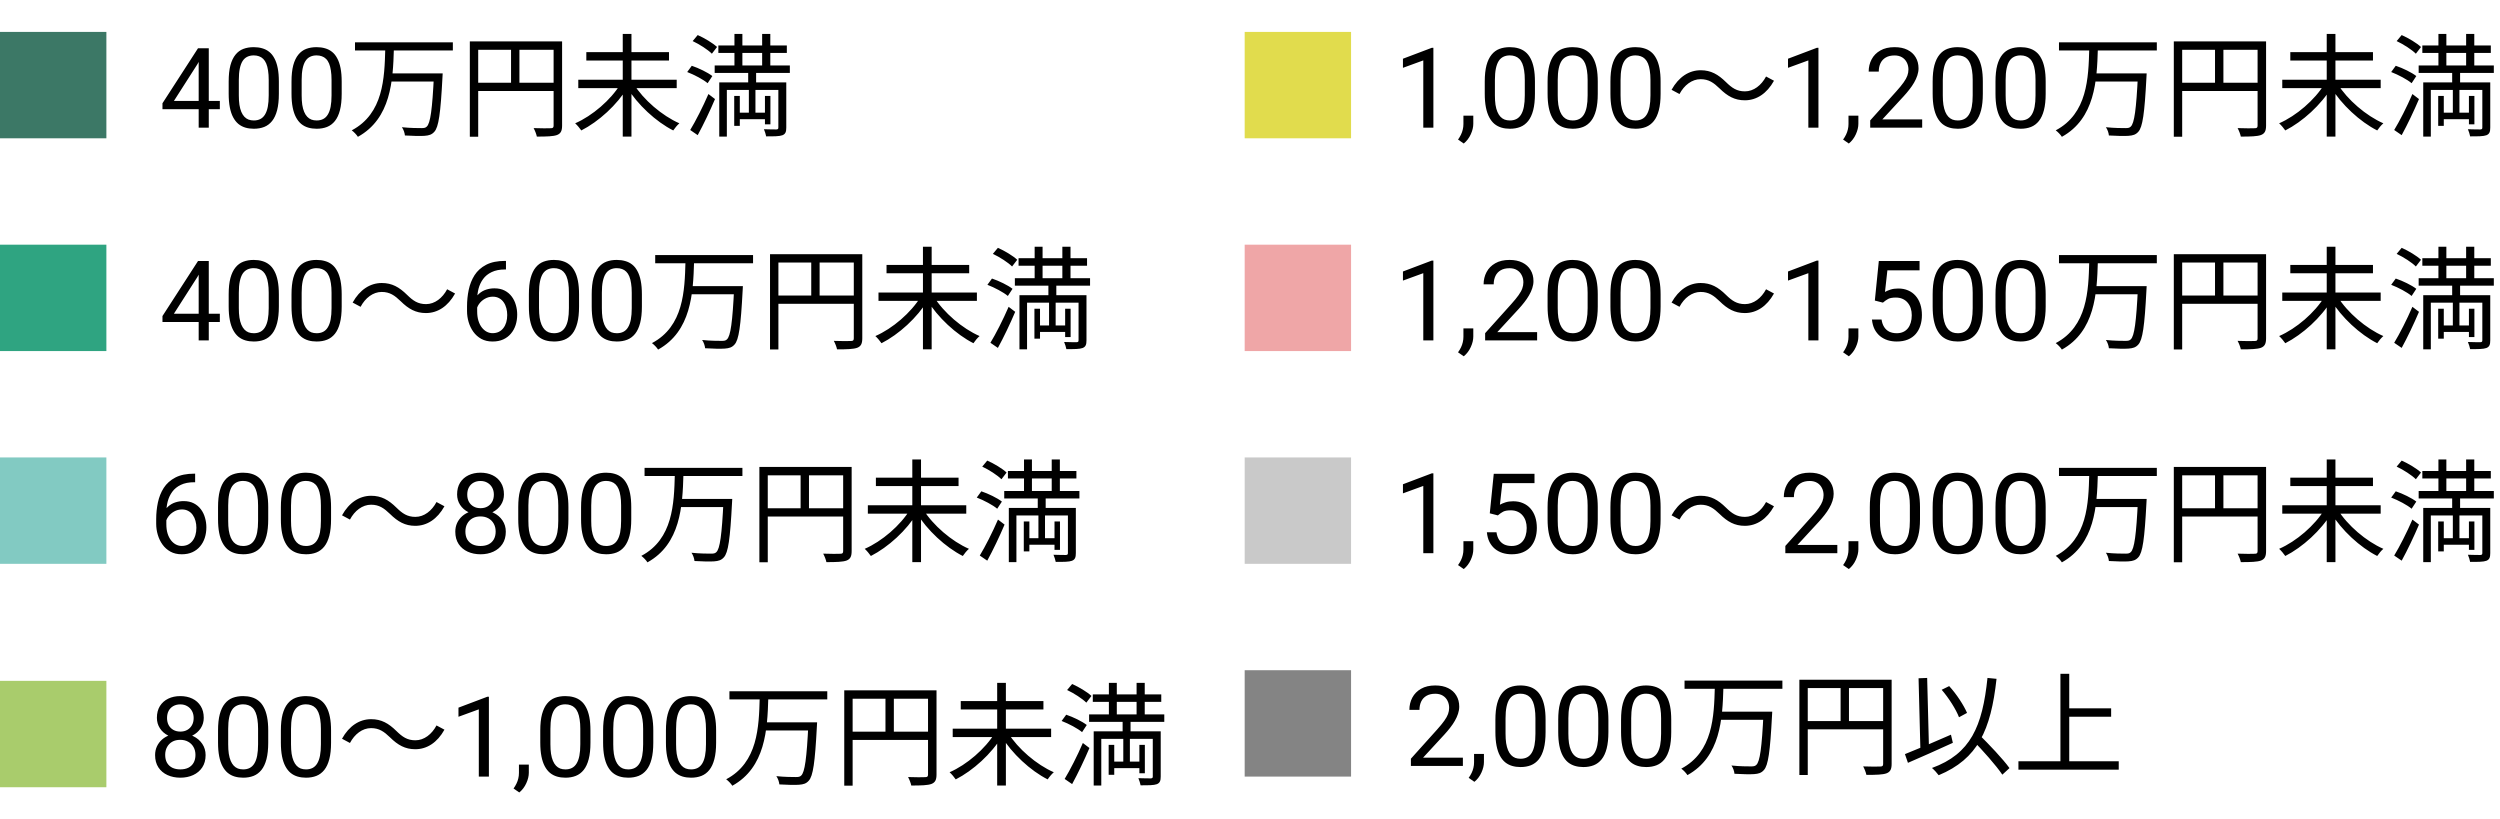
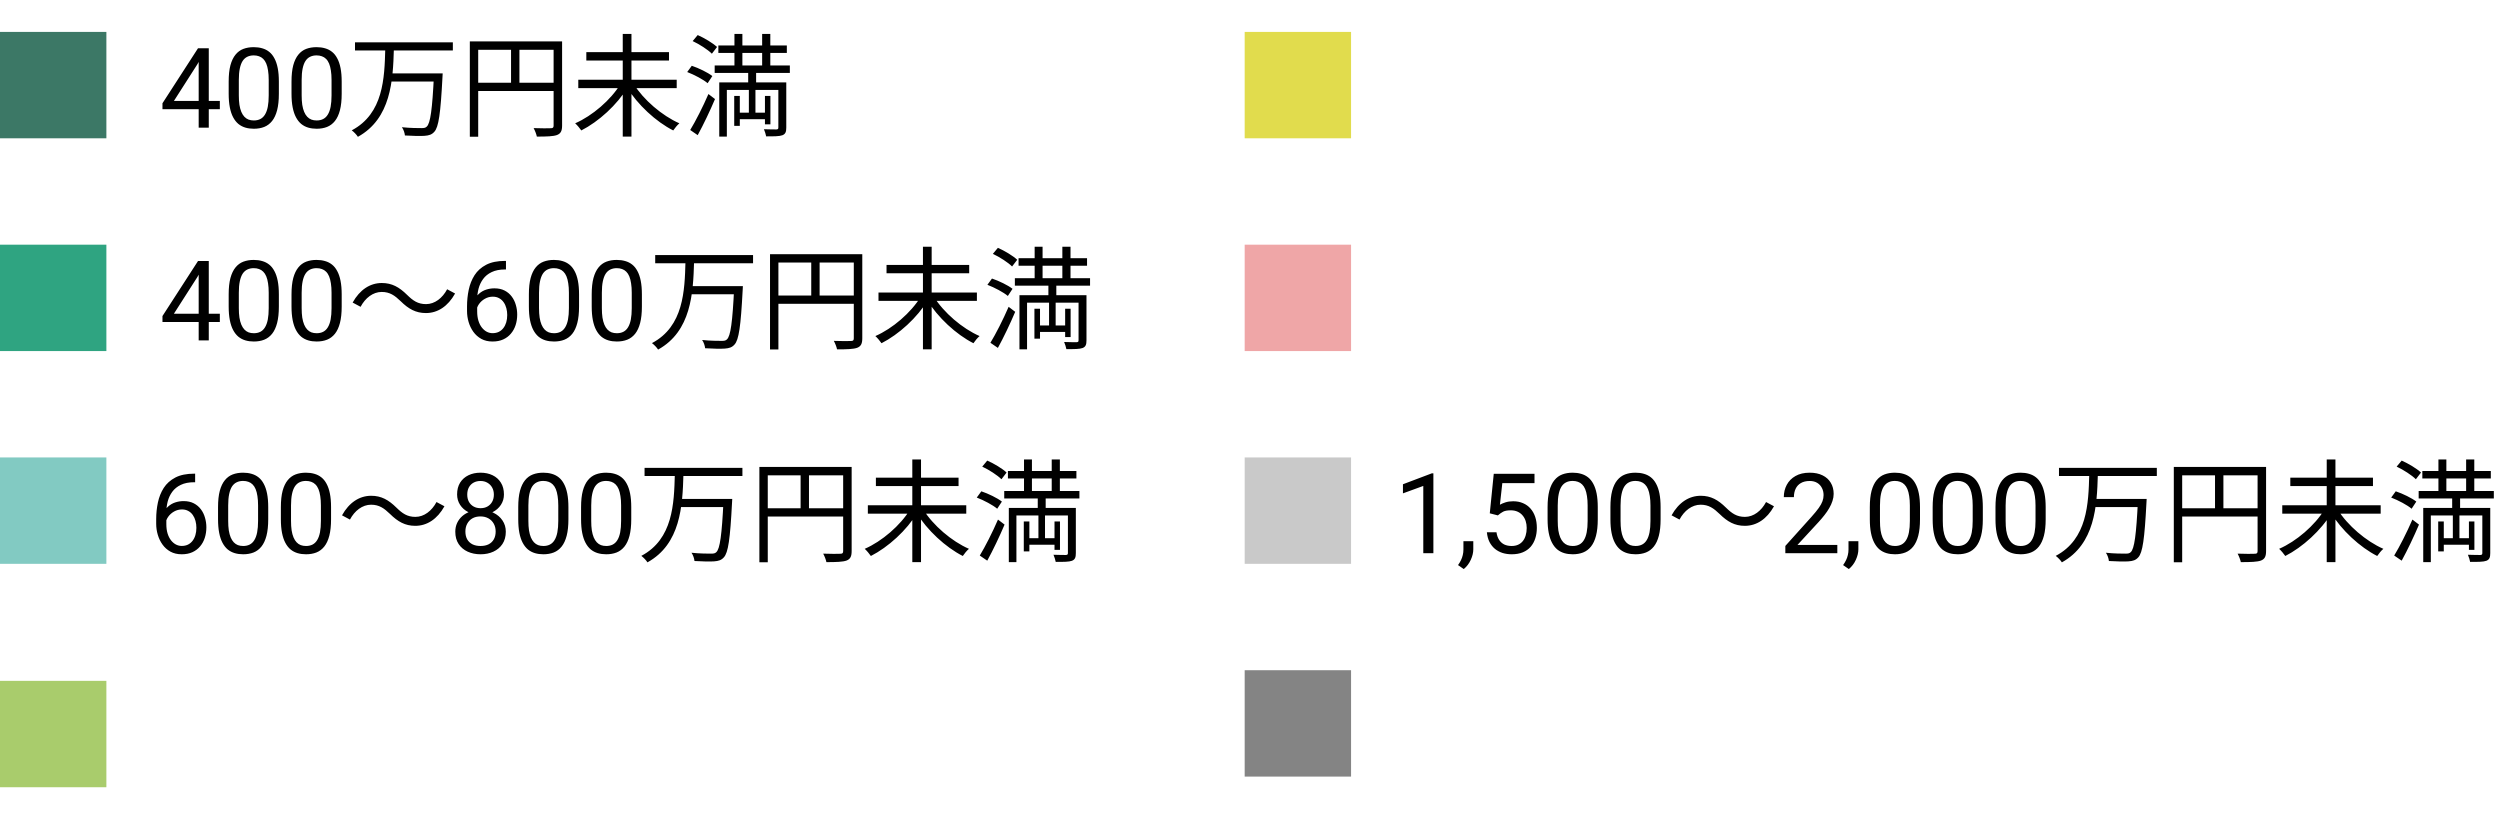
<svg xmlns="http://www.w3.org/2000/svg" width="235" height="77" viewBox="0 0 235 77" fill="none">
-   <path d="M137.511 71.221V72H132.625V71.318L135.071 68.596C135.372 68.261 135.604 67.977 135.768 67.745C135.936 67.509 136.052 67.299 136.117 67.114C136.185 66.926 136.219 66.735 136.219 66.54C136.219 66.294 136.168 66.072 136.066 65.873C135.967 65.672 135.82 65.511 135.625 65.391C135.43 65.272 135.194 65.212 134.917 65.212C134.586 65.212 134.309 65.277 134.087 65.407C133.868 65.533 133.704 65.711 133.594 65.94C133.485 66.169 133.43 66.432 133.43 66.73H132.482C132.482 66.309 132.574 65.925 132.759 65.576C132.943 65.227 133.217 64.95 133.579 64.745C133.941 64.537 134.387 64.433 134.917 64.433C135.389 64.433 135.792 64.516 136.127 64.684C136.462 64.848 136.719 65.08 136.896 65.381C137.077 65.678 137.168 66.027 137.168 66.427C137.168 66.646 137.13 66.868 137.055 67.094C136.983 67.316 136.883 67.538 136.753 67.76C136.626 67.982 136.478 68.201 136.307 68.416C136.139 68.632 135.96 68.844 135.768 69.052L133.769 71.221H137.511ZM139.49 70.872V71.636C139.49 71.947 139.412 72.275 139.255 72.62C139.097 72.969 138.877 73.26 138.593 73.492L138.055 73.118C138.164 72.967 138.257 72.814 138.332 72.656C138.407 72.502 138.463 72.342 138.501 72.174C138.542 72.01 138.562 71.836 138.562 71.651V70.872H139.49ZM145.284 67.673V68.811C145.284 69.423 145.229 69.939 145.12 70.359C145.01 70.78 144.853 71.118 144.648 71.374C144.443 71.631 144.195 71.817 143.905 71.933C143.618 72.046 143.293 72.103 142.931 72.103C142.644 72.103 142.379 72.067 142.136 71.995C141.893 71.923 141.675 71.809 141.48 71.651C141.288 71.491 141.124 71.282 140.988 71.026C140.851 70.769 140.747 70.459 140.675 70.093C140.603 69.727 140.567 69.3 140.567 68.811V67.673C140.567 67.061 140.622 66.548 140.731 66.135C140.844 65.721 141.003 65.39 141.208 65.14C141.413 64.887 141.659 64.706 141.946 64.597C142.237 64.487 142.562 64.433 142.92 64.433C143.211 64.433 143.478 64.469 143.72 64.54C143.966 64.609 144.185 64.72 144.376 64.874C144.568 65.024 144.73 65.226 144.864 65.478C145 65.728 145.104 66.034 145.176 66.396C145.248 66.758 145.284 67.184 145.284 67.673ZM144.33 68.965V67.514C144.33 67.179 144.31 66.885 144.269 66.632C144.231 66.376 144.175 66.157 144.1 65.976C144.024 65.795 143.929 65.648 143.812 65.535C143.7 65.422 143.568 65.34 143.418 65.289C143.271 65.234 143.105 65.207 142.92 65.207C142.695 65.207 142.495 65.249 142.321 65.335C142.146 65.417 141.999 65.549 141.88 65.73C141.763 65.911 141.675 66.148 141.613 66.442C141.552 66.736 141.521 67.094 141.521 67.514V68.965C141.521 69.3 141.54 69.596 141.577 69.852C141.618 70.108 141.678 70.33 141.757 70.518C141.835 70.703 141.931 70.855 142.044 70.975C142.156 71.094 142.286 71.183 142.433 71.241C142.584 71.296 142.75 71.323 142.931 71.323C143.163 71.323 143.366 71.279 143.541 71.19C143.715 71.101 143.86 70.963 143.977 70.775C144.096 70.583 144.185 70.339 144.243 70.041C144.301 69.741 144.33 69.382 144.33 68.965ZM151.19 67.673V68.811C151.19 69.423 151.135 69.939 151.026 70.359C150.917 70.78 150.76 71.118 150.554 71.374C150.349 71.631 150.102 71.817 149.811 71.933C149.524 72.046 149.199 72.103 148.837 72.103C148.55 72.103 148.285 72.067 148.042 71.995C147.8 71.923 147.581 71.809 147.386 71.651C147.195 71.491 147.031 71.282 146.894 71.026C146.757 70.769 146.653 70.459 146.581 70.093C146.509 69.727 146.473 69.3 146.473 68.811V67.673C146.473 67.061 146.528 66.548 146.637 66.135C146.75 65.721 146.909 65.39 147.114 65.14C147.319 64.887 147.565 64.706 147.853 64.597C148.143 64.487 148.468 64.433 148.827 64.433C149.117 64.433 149.384 64.469 149.626 64.54C149.873 64.609 150.091 64.72 150.283 64.874C150.474 65.024 150.636 65.226 150.77 65.478C150.906 65.728 151.011 66.034 151.083 66.396C151.154 66.758 151.19 67.184 151.19 67.673ZM150.237 68.965V67.514C150.237 67.179 150.216 66.885 150.175 66.632C150.137 66.376 150.081 66.157 150.006 65.976C149.931 65.795 149.835 65.648 149.719 65.535C149.606 65.422 149.474 65.34 149.324 65.289C149.177 65.234 149.011 65.207 148.827 65.207C148.601 65.207 148.401 65.249 148.227 65.335C148.052 65.417 147.906 65.549 147.786 65.73C147.67 65.911 147.581 66.148 147.519 66.442C147.458 66.736 147.427 67.094 147.427 67.514V68.965C147.427 69.3 147.446 69.596 147.483 69.852C147.524 70.108 147.584 70.33 147.663 70.518C147.741 70.703 147.837 70.855 147.95 70.975C148.063 71.094 148.193 71.183 148.34 71.241C148.49 71.296 148.656 71.323 148.837 71.323C149.069 71.323 149.273 71.279 149.447 71.19C149.621 71.101 149.767 70.963 149.883 70.775C150.002 70.583 150.091 70.339 150.149 70.041C150.208 69.741 150.237 69.382 150.237 68.965ZM157.096 67.673V68.811C157.096 69.423 157.042 69.939 156.932 70.359C156.823 70.78 156.666 71.118 156.461 71.374C156.256 71.631 156.008 71.817 155.717 71.933C155.43 72.046 155.105 72.103 154.743 72.103C154.456 72.103 154.191 72.067 153.948 71.995C153.706 71.923 153.487 71.809 153.292 71.651C153.101 71.491 152.937 71.282 152.8 71.026C152.663 70.769 152.559 70.459 152.487 70.093C152.416 69.727 152.38 69.3 152.38 68.811V67.673C152.38 67.061 152.434 66.548 152.544 66.135C152.656 65.721 152.815 65.39 153.021 65.14C153.226 64.887 153.472 64.706 153.759 64.597C154.049 64.487 154.374 64.433 154.733 64.433C155.023 64.433 155.29 64.469 155.533 64.54C155.779 64.609 155.998 64.72 156.189 64.874C156.38 65.024 156.543 65.226 156.676 65.478C156.813 65.728 156.917 66.034 156.989 66.396C157.061 66.758 157.096 67.184 157.096 67.673ZM156.143 68.965V67.514C156.143 67.179 156.122 66.885 156.081 66.632C156.044 66.376 155.987 66.157 155.912 65.976C155.837 65.795 155.741 65.648 155.625 65.535C155.512 65.422 155.381 65.34 155.23 65.289C155.083 65.234 154.917 65.207 154.733 65.207C154.507 65.207 154.307 65.249 154.133 65.335C153.959 65.417 153.812 65.549 153.692 65.73C153.576 65.911 153.487 66.148 153.426 66.442C153.364 66.736 153.333 67.094 153.333 67.514V68.965C153.333 69.3 153.352 69.596 153.39 69.852C153.431 70.108 153.49 70.33 153.569 70.518C153.648 70.703 153.743 70.855 153.856 70.975C153.969 71.094 154.099 71.183 154.246 71.241C154.396 71.296 154.562 71.323 154.743 71.323C154.976 71.323 155.179 71.279 155.353 71.19C155.528 71.101 155.673 70.963 155.789 70.775C155.909 70.583 155.998 70.339 156.056 70.041C156.114 69.741 156.143 69.382 156.143 68.965ZM158.347 63.978H167.545V64.745H158.347V63.978ZM161.623 66.897H166.044V67.663H161.623V66.897ZM165.771 66.897H166.59C166.59 66.897 166.579 67.17 166.569 67.285C166.39 70.677 166.212 71.948 165.802 72.388C165.561 72.662 165.298 72.735 164.889 72.766C164.5 72.798 163.755 72.777 163.041 72.735C163.02 72.504 162.915 72.178 162.757 71.958C163.545 72.042 164.311 72.042 164.595 72.042C164.836 72.042 164.973 72.021 165.088 71.906C165.435 71.601 165.613 70.288 165.771 67.034V66.897ZM161.193 64.597H162.001C161.917 67.579 161.728 71.139 158.62 72.861C158.494 72.662 158.253 72.409 158.043 72.252C161.025 70.677 161.119 67.328 161.193 64.597ZM169.141 63.894H177.373V64.681H169.929V72.85H169.141V63.894ZM177.016 63.894H177.814V71.8C177.814 72.305 177.688 72.556 177.331 72.693C176.985 72.819 176.386 72.84 175.441 72.84C175.399 72.62 175.263 72.263 175.137 72.042C175.861 72.073 176.544 72.063 176.754 72.052C176.953 72.052 177.016 71.99 177.016 71.8V63.894ZM169.572 67.779H177.384V68.556H169.572V67.779ZM173.016 64.293H173.803V68.157H173.016V64.293ZM182.518 64.839L183.222 64.493C183.925 65.259 184.597 66.299 184.902 67.013L184.146 67.422C183.873 66.698 183.19 65.616 182.518 64.839ZM179.064 70.887C180.135 70.467 181.815 69.753 183.39 69.06L183.568 69.826C182.109 70.499 180.513 71.202 179.347 71.706L179.064 70.887ZM185.364 69.501L185.973 68.987C186.97 69.974 188.272 71.338 188.892 72.2L188.22 72.819C187.632 71.948 186.372 70.53 185.364 69.501ZM186.823 63.726L187.674 63.81C187.138 68.661 185.91 71.338 182.235 72.871C182.119 72.704 181.804 72.357 181.605 72.189C185.238 70.866 186.351 68.293 186.823 63.726ZM180.345 63.758L181.153 63.726L181.332 70.666L180.523 70.698L180.345 63.758ZM194.131 66.582H198.447V67.37H194.131V66.582ZM189.732 71.559H199.161V72.347H189.732V71.559ZM193.68 63.337H194.509V71.979H193.68V63.337Z" fill="black" />
  <rect x="117" y="63" width="10" height="10" fill="#848484" />
  <path d="M134.738 44.494V52H133.789V45.678L131.877 46.376V45.52L134.589 44.494H134.738ZM138.49 50.872V51.636C138.49 51.947 138.412 52.275 138.255 52.62C138.097 52.969 137.877 53.26 137.593 53.492L137.055 53.118C137.164 52.967 137.257 52.813 137.332 52.656C137.407 52.502 137.463 52.342 137.501 52.174C137.542 52.01 137.562 51.836 137.562 51.651V50.872H138.49ZM140.798 48.447L140.039 48.252L140.413 44.535H144.243V45.412H141.218L140.992 47.442C141.129 47.364 141.302 47.29 141.51 47.222C141.722 47.153 141.965 47.119 142.238 47.119C142.583 47.119 142.893 47.179 143.166 47.299C143.44 47.415 143.672 47.582 143.864 47.801C144.058 48.02 144.207 48.283 144.31 48.591C144.412 48.898 144.463 49.242 144.463 49.621C144.463 49.98 144.414 50.31 144.315 50.611C144.219 50.911 144.074 51.175 143.879 51.4C143.684 51.622 143.438 51.795 143.141 51.918C142.847 52.041 142.5 52.102 142.1 52.102C141.799 52.102 141.514 52.062 141.244 51.98C140.977 51.894 140.738 51.766 140.526 51.595C140.317 51.421 140.146 51.205 140.013 50.949C139.883 50.689 139.801 50.385 139.767 50.036H140.669C140.71 50.317 140.792 50.553 140.916 50.744C141.039 50.935 141.199 51.081 141.397 51.18C141.599 51.275 141.833 51.323 142.1 51.323C142.325 51.323 142.525 51.284 142.7 51.205C142.874 51.127 143.021 51.014 143.141 50.867C143.26 50.72 143.351 50.542 143.412 50.334C143.477 50.125 143.51 49.891 143.51 49.631C143.51 49.395 143.477 49.177 143.412 48.975C143.347 48.773 143.25 48.597 143.12 48.447C142.994 48.297 142.838 48.18 142.654 48.098C142.469 48.013 142.257 47.97 142.018 47.97C141.7 47.97 141.459 48.013 141.295 48.098C141.134 48.184 140.969 48.3 140.798 48.447ZM150.19 47.673V48.811C150.19 49.423 150.135 49.939 150.026 50.359C149.917 50.78 149.76 51.118 149.554 51.374C149.349 51.631 149.102 51.817 148.811 51.933C148.524 52.046 148.199 52.102 147.837 52.102C147.55 52.102 147.285 52.067 147.042 51.995C146.8 51.923 146.581 51.809 146.386 51.651C146.195 51.491 146.031 51.282 145.894 51.026C145.757 50.77 145.653 50.459 145.581 50.093C145.509 49.727 145.473 49.3 145.473 48.811V47.673C145.473 47.061 145.528 46.548 145.637 46.135C145.75 45.721 145.909 45.39 146.114 45.14C146.319 44.887 146.565 44.706 146.853 44.597C147.143 44.487 147.468 44.433 147.827 44.433C148.117 44.433 148.384 44.468 148.626 44.54C148.873 44.609 149.091 44.72 149.283 44.873C149.474 45.024 149.636 45.226 149.77 45.478C149.906 45.728 150.011 46.034 150.083 46.396C150.154 46.758 150.19 47.184 150.19 47.673ZM149.237 48.965V47.514C149.237 47.179 149.216 46.885 149.175 46.632C149.137 46.376 149.081 46.157 149.006 45.976C148.931 45.795 148.835 45.648 148.719 45.535C148.606 45.422 148.474 45.34 148.324 45.289C148.177 45.234 148.011 45.207 147.827 45.207C147.601 45.207 147.401 45.249 147.227 45.335C147.052 45.417 146.906 45.549 146.786 45.73C146.67 45.911 146.581 46.148 146.519 46.442C146.458 46.736 146.427 47.093 146.427 47.514V48.965C146.427 49.3 146.446 49.596 146.483 49.852C146.524 50.108 146.584 50.33 146.663 50.518C146.741 50.703 146.837 50.855 146.95 50.975C147.063 51.094 147.193 51.183 147.34 51.241C147.49 51.296 147.656 51.323 147.837 51.323C148.069 51.323 148.273 51.279 148.447 51.19C148.621 51.101 148.767 50.963 148.883 50.775C149.002 50.583 149.091 50.339 149.149 50.041C149.208 49.741 149.237 49.382 149.237 48.965ZM156.096 47.673V48.811C156.096 49.423 156.042 49.939 155.932 50.359C155.823 50.78 155.666 51.118 155.461 51.374C155.256 51.631 155.008 51.817 154.717 51.933C154.43 52.046 154.105 52.102 153.743 52.102C153.456 52.102 153.191 52.067 152.948 51.995C152.706 51.923 152.487 51.809 152.292 51.651C152.101 51.491 151.937 51.282 151.8 51.026C151.663 50.77 151.559 50.459 151.487 50.093C151.416 49.727 151.38 49.3 151.38 48.811V47.673C151.38 47.061 151.434 46.548 151.544 46.135C151.656 45.721 151.815 45.39 152.021 45.14C152.226 44.887 152.472 44.706 152.759 44.597C153.049 44.487 153.374 44.433 153.733 44.433C154.023 44.433 154.29 44.468 154.533 44.54C154.779 44.609 154.998 44.72 155.189 44.873C155.38 45.024 155.543 45.226 155.676 45.478C155.813 45.728 155.917 46.034 155.989 46.396C156.061 46.758 156.096 47.184 156.096 47.673ZM155.143 48.965V47.514C155.143 47.179 155.122 46.885 155.081 46.632C155.044 46.376 154.987 46.157 154.912 45.976C154.837 45.795 154.741 45.648 154.625 45.535C154.512 45.422 154.381 45.34 154.23 45.289C154.083 45.234 153.917 45.207 153.733 45.207C153.507 45.207 153.307 45.249 153.133 45.335C152.959 45.417 152.812 45.549 152.692 45.73C152.576 45.911 152.487 46.148 152.426 46.442C152.364 46.736 152.333 47.093 152.333 47.514V48.965C152.333 49.3 152.352 49.596 152.39 49.852C152.431 50.108 152.49 50.33 152.569 50.518C152.648 50.703 152.743 50.855 152.856 50.975C152.969 51.094 153.099 51.183 153.246 51.241C153.396 51.296 153.562 51.323 153.743 51.323C153.976 51.323 154.179 51.279 154.353 51.19C154.528 51.101 154.673 50.963 154.789 50.775C154.909 50.583 154.998 50.339 155.056 50.041C155.114 49.741 155.143 49.382 155.143 48.965ZM161.642 48.315C161.085 47.779 160.623 47.443 159.857 47.443C159.038 47.443 158.313 48.01 157.872 48.84L157.127 48.441C157.799 47.233 158.765 46.603 159.867 46.603C160.823 46.603 161.505 46.992 162.24 47.716C162.797 48.262 163.259 48.587 164.025 48.587C164.844 48.587 165.569 48.02 166.01 47.191L166.755 47.59C166.083 48.797 165.117 49.428 164.015 49.428C163.059 49.428 162.377 49.039 161.642 48.315ZM172.708 51.221V52H167.822V51.318L170.267 48.596C170.568 48.261 170.801 47.977 170.965 47.745C171.132 47.509 171.248 47.299 171.313 47.114C171.382 46.926 171.416 46.735 171.416 46.54C171.416 46.294 171.365 46.072 171.262 45.873C171.163 45.672 171.016 45.511 170.821 45.391C170.626 45.272 170.39 45.212 170.114 45.212C169.782 45.212 169.505 45.277 169.283 45.407C169.064 45.533 168.9 45.711 168.791 45.94C168.681 46.169 168.627 46.432 168.627 46.73H167.678C167.678 46.309 167.771 45.925 167.955 45.576C168.14 45.227 168.413 44.95 168.775 44.745C169.138 44.537 169.584 44.433 170.114 44.433C170.585 44.433 170.989 44.516 171.323 44.684C171.658 44.848 171.915 45.08 172.093 45.381C172.274 45.678 172.364 46.027 172.364 46.427C172.364 46.646 172.327 46.868 172.251 47.093C172.18 47.316 172.079 47.538 171.949 47.76C171.823 47.982 171.674 48.201 171.503 48.416C171.335 48.632 171.156 48.843 170.965 49.052L168.965 51.221H172.708ZM174.687 50.872V51.636C174.687 51.947 174.608 52.275 174.451 52.62C174.294 52.969 174.073 53.26 173.79 53.492L173.251 53.118C173.361 52.967 173.453 52.813 173.528 52.656C173.603 52.502 173.66 52.342 173.697 52.174C173.738 52.01 173.759 51.836 173.759 51.651V50.872H174.687ZM180.48 47.673V48.811C180.48 49.423 180.426 49.939 180.316 50.359C180.207 50.78 180.05 51.118 179.844 51.374C179.639 51.631 179.392 51.817 179.101 51.933C178.814 52.046 178.489 52.102 178.127 52.102C177.84 52.102 177.575 52.067 177.332 51.995C177.09 51.923 176.871 51.809 176.676 51.651C176.485 51.491 176.321 51.282 176.184 51.026C176.047 50.77 175.943 50.459 175.871 50.093C175.799 49.727 175.763 49.3 175.763 48.811V47.673C175.763 47.061 175.818 46.548 175.927 46.135C176.04 45.721 176.199 45.39 176.404 45.14C176.609 44.887 176.855 44.706 177.143 44.597C177.433 44.487 177.758 44.433 178.117 44.433C178.407 44.433 178.674 44.468 178.917 44.54C179.163 44.609 179.381 44.72 179.573 44.873C179.764 45.024 179.927 45.226 180.06 45.478C180.197 45.728 180.301 46.034 180.373 46.396C180.444 46.758 180.48 47.184 180.48 47.673ZM179.527 48.965V47.514C179.527 47.179 179.506 46.885 179.465 46.632C179.427 46.376 179.371 46.157 179.296 45.976C179.221 45.795 179.125 45.648 179.009 45.535C178.896 45.422 178.764 45.34 178.614 45.289C178.467 45.234 178.301 45.207 178.117 45.207C177.891 45.207 177.691 45.249 177.517 45.335C177.343 45.417 177.196 45.549 177.076 45.73C176.96 45.911 176.871 46.148 176.809 46.442C176.748 46.736 176.717 47.093 176.717 47.514V48.965C176.717 49.3 176.736 49.596 176.773 49.852C176.814 50.108 176.874 50.33 176.953 50.518C177.031 50.703 177.127 50.855 177.24 50.975C177.353 51.094 177.483 51.183 177.63 51.241C177.78 51.296 177.946 51.323 178.127 51.323C178.359 51.323 178.563 51.279 178.737 51.19C178.911 51.101 179.057 50.963 179.173 50.775C179.292 50.583 179.381 50.339 179.439 50.041C179.498 49.741 179.527 49.382 179.527 48.965ZM186.386 47.673V48.811C186.386 49.423 186.332 49.939 186.222 50.359C186.113 50.78 185.956 51.118 185.751 51.374C185.546 51.631 185.298 51.817 185.007 51.933C184.72 52.046 184.396 52.102 184.033 52.102C183.746 52.102 183.481 52.067 183.239 51.995C182.996 51.923 182.777 51.809 182.582 51.651C182.391 51.491 182.227 51.282 182.09 51.026C181.953 50.77 181.849 50.459 181.777 50.093C181.706 49.727 181.67 49.3 181.67 48.811V47.673C181.67 47.061 181.724 46.548 181.834 46.135C181.947 45.721 182.105 45.39 182.311 45.14C182.516 44.887 182.762 44.706 183.049 44.597C183.339 44.487 183.664 44.433 184.023 44.433C184.313 44.433 184.58 44.468 184.823 44.54C185.069 44.609 185.288 44.72 185.479 44.873C185.67 45.024 185.833 45.226 185.966 45.478C186.103 45.728 186.207 46.034 186.279 46.396C186.351 46.758 186.386 47.184 186.386 47.673ZM185.433 48.965V47.514C185.433 47.179 185.412 46.885 185.371 46.632C185.334 46.376 185.277 46.157 185.202 45.976C185.127 45.795 185.031 45.648 184.915 45.535C184.802 45.422 184.671 45.34 184.52 45.289C184.373 45.234 184.208 45.207 184.023 45.207C183.797 45.207 183.597 45.249 183.423 45.335C183.249 45.417 183.102 45.549 182.982 45.73C182.866 45.911 182.777 46.148 182.716 46.442C182.654 46.736 182.623 47.093 182.623 47.514V48.965C182.623 49.3 182.642 49.596 182.68 49.852C182.721 50.108 182.781 50.33 182.859 50.518C182.938 50.703 183.033 50.855 183.146 50.975C183.259 51.094 183.389 51.183 183.536 51.241C183.686 51.296 183.852 51.323 184.033 51.323C184.266 51.323 184.469 51.279 184.643 51.19C184.818 51.101 184.963 50.963 185.079 50.775C185.199 50.583 185.288 50.339 185.346 50.041C185.404 49.741 185.433 49.382 185.433 48.965ZM192.293 47.673V48.811C192.293 49.423 192.238 49.939 192.129 50.359C192.019 50.78 191.862 51.118 191.657 51.374C191.452 51.631 191.204 51.817 190.914 51.933C190.626 52.046 190.302 52.102 189.939 52.102C189.652 52.102 189.387 52.067 189.145 51.995C188.902 51.923 188.683 51.809 188.489 51.651C188.297 51.491 188.133 51.282 187.996 51.026C187.86 50.77 187.755 50.459 187.684 50.093C187.612 49.727 187.576 49.3 187.576 48.811V47.673C187.576 47.061 187.631 46.548 187.74 46.135C187.853 45.721 188.012 45.39 188.217 45.14C188.422 44.887 188.668 44.706 188.955 44.597C189.246 44.487 189.57 44.433 189.929 44.433C190.22 44.433 190.486 44.468 190.729 44.54C190.975 44.609 191.194 44.72 191.385 44.873C191.577 45.024 191.739 45.226 191.872 45.478C192.009 45.728 192.113 46.034 192.185 46.396C192.257 46.758 192.293 47.184 192.293 47.673ZM191.339 48.965V47.514C191.339 47.179 191.319 46.885 191.278 46.632C191.24 46.376 191.184 46.157 191.108 45.976C191.033 45.795 190.938 45.648 190.821 45.535C190.708 45.422 190.577 45.34 190.427 45.289C190.28 45.234 190.114 45.207 189.929 45.207C189.704 45.207 189.504 45.249 189.329 45.335C189.155 45.417 189.008 45.549 188.888 45.73C188.772 45.911 188.683 46.148 188.622 46.442C188.56 46.736 188.53 47.093 188.53 47.514V48.965C188.53 49.3 188.548 49.596 188.586 49.852C188.627 50.108 188.687 50.33 188.765 50.518C188.844 50.703 188.94 50.855 189.052 50.975C189.165 51.094 189.295 51.183 189.442 51.241C189.593 51.296 189.758 51.323 189.939 51.323C190.172 51.323 190.375 51.279 190.55 51.19C190.724 51.101 190.869 50.963 190.985 50.775C191.105 50.583 191.194 50.339 191.252 50.041C191.31 49.741 191.339 49.382 191.339 48.965ZM193.544 43.978H202.742V44.745H193.544V43.978ZM196.82 46.897H201.24V47.663H196.82V46.897ZM200.967 46.897H201.786C201.786 46.897 201.776 47.17 201.765 47.285C201.587 50.677 201.408 51.947 200.999 52.389C200.757 52.661 200.495 52.735 200.085 52.767C199.697 52.798 198.951 52.777 198.237 52.735C198.216 52.504 198.111 52.178 197.954 51.958C198.741 52.042 199.508 52.042 199.791 52.042C200.033 52.042 200.169 52.021 200.285 51.906C200.631 51.601 200.81 50.288 200.967 47.033V46.897ZM196.389 44.597H197.198C197.114 47.58 196.925 51.139 193.817 52.861C193.691 52.661 193.449 52.41 193.239 52.252C196.221 50.677 196.316 47.328 196.389 44.597ZM204.338 43.894H212.57V44.681H205.125V52.85H204.338V43.894ZM212.213 43.894H213.011V51.8C213.011 52.304 212.885 52.556 212.528 52.693C212.181 52.819 211.583 52.84 210.638 52.84C210.596 52.62 210.459 52.263 210.333 52.042C211.058 52.074 211.74 52.063 211.95 52.053C212.15 52.053 212.213 51.989 212.213 51.8V43.894ZM204.768 47.779H212.58V48.556H204.768V47.779ZM208.212 44.293H209V48.157H208.212V44.293ZM214.533 47.495H223.784V48.283H214.533V47.495ZM215.289 44.902H223.059V45.69H215.289V44.902ZM218.712 43.191H219.531V52.84H218.712V43.191ZM218.502 47.895L219.185 48.188C218.187 49.858 216.444 51.433 214.817 52.263C214.68 52.063 214.428 51.758 214.239 51.59C215.856 50.887 217.599 49.386 218.502 47.895ZM219.741 47.895C220.655 49.375 222.419 50.887 224.036 51.59C223.847 51.748 223.595 52.053 223.458 52.263C221.841 51.444 220.098 49.837 219.09 48.178L219.741 47.895ZM227.7 44.272H234.137V44.975H227.7V44.272ZM227.354 46.151H234.42V46.855H227.354V46.151ZM229.464 50.593H232.362V51.202H229.464V50.593ZM229.212 43.191H229.958V46.729H229.212V43.191ZM231.816 43.191H232.583V46.729H231.816V43.191ZM229.191 49.018H229.716V51.832H229.191V49.018ZM232.079 49.018H232.593V51.685H232.079V49.018ZM233.339 47.748H234.084V51.989C234.084 52.389 234.011 52.599 233.717 52.714C233.433 52.819 232.94 52.819 232.194 52.819C232.163 52.63 232.068 52.357 231.984 52.147C232.52 52.168 233.013 52.168 233.16 52.168C233.297 52.157 233.339 52.115 233.339 51.989V47.748ZM227.784 47.748H233.654V48.451H228.498V52.84H227.784V47.748ZM225.285 43.862L225.758 43.295C226.398 43.579 227.186 44.051 227.574 44.419L227.091 45.049C226.713 44.671 225.936 44.167 225.285 43.862ZM224.771 46.771L225.201 46.183C225.863 46.404 226.703 46.813 227.133 47.149L226.692 47.821C226.283 47.474 225.453 47.033 224.771 46.771ZM225.054 52.221C225.548 51.412 226.251 50.036 226.766 48.84L227.385 49.312C226.913 50.425 226.293 51.727 225.758 52.703L225.054 52.221ZM230.504 46.624H231.249V48.252H231.186V50.992H230.567V48.252H230.504V46.624Z" fill="black" />
  <rect x="117" y="43" width="10" height="10" fill="#C9C9C9" />
-   <path d="M134.738 24.494V32H133.789V25.678L131.877 26.376V25.52L134.589 24.494H134.738ZM138.49 30.872V31.636C138.49 31.947 138.412 32.275 138.255 32.62C138.097 32.969 137.877 33.26 137.593 33.492L137.055 33.118C137.164 32.967 137.257 32.813 137.332 32.656C137.407 32.502 137.463 32.342 137.501 32.174C137.542 32.01 137.562 31.836 137.562 31.651V30.872H138.49ZM144.489 31.221V32H139.603V31.318L142.049 28.596C142.349 28.261 142.582 27.977 142.746 27.745C142.913 27.509 143.03 27.299 143.094 27.114C143.163 26.926 143.197 26.735 143.197 26.54C143.197 26.294 143.146 26.072 143.043 25.873C142.944 25.672 142.797 25.511 142.602 25.391C142.407 25.272 142.172 25.212 141.895 25.212C141.563 25.212 141.286 25.277 141.064 25.407C140.845 25.533 140.681 25.711 140.572 25.94C140.463 26.169 140.408 26.432 140.408 26.73H139.459C139.459 26.309 139.552 25.925 139.736 25.576C139.921 25.227 140.194 24.95 140.557 24.745C140.919 24.537 141.365 24.433 141.895 24.433C142.366 24.433 142.77 24.516 143.105 24.684C143.44 24.848 143.696 25.08 143.874 25.381C144.055 25.678 144.146 26.027 144.146 26.427C144.146 26.646 144.108 26.868 144.033 27.093C143.961 27.316 143.86 27.538 143.73 27.76C143.604 27.982 143.455 28.201 143.284 28.416C143.117 28.632 142.937 28.843 142.746 29.052L140.746 31.221H144.489ZM150.19 27.673V28.811C150.19 29.423 150.135 29.939 150.026 30.359C149.917 30.78 149.76 31.118 149.554 31.375C149.349 31.631 149.102 31.817 148.811 31.933C148.524 32.046 148.199 32.102 147.837 32.102C147.55 32.102 147.285 32.067 147.042 31.995C146.8 31.923 146.581 31.809 146.386 31.651C146.195 31.491 146.031 31.282 145.894 31.026C145.757 30.77 145.653 30.459 145.581 30.093C145.509 29.727 145.473 29.3 145.473 28.811V27.673C145.473 27.061 145.528 26.548 145.637 26.135C145.75 25.721 145.909 25.39 146.114 25.14C146.319 24.887 146.565 24.706 146.853 24.597C147.143 24.487 147.468 24.433 147.827 24.433C148.117 24.433 148.384 24.468 148.626 24.54C148.873 24.609 149.091 24.72 149.283 24.873C149.474 25.024 149.636 25.226 149.77 25.479C149.906 25.728 150.011 26.034 150.083 26.396C150.154 26.759 150.19 27.184 150.19 27.673ZM149.237 28.965V27.514C149.237 27.179 149.216 26.885 149.175 26.632C149.137 26.376 149.081 26.157 149.006 25.976C148.931 25.795 148.835 25.648 148.719 25.535C148.606 25.422 148.474 25.34 148.324 25.289C148.177 25.234 148.011 25.207 147.827 25.207C147.601 25.207 147.401 25.25 147.227 25.335C147.052 25.417 146.906 25.549 146.786 25.73C146.67 25.911 146.581 26.148 146.519 26.442C146.458 26.736 146.427 27.093 146.427 27.514V28.965C146.427 29.3 146.446 29.596 146.483 29.852C146.524 30.108 146.584 30.33 146.663 30.518C146.741 30.703 146.837 30.855 146.95 30.975C147.063 31.094 147.193 31.183 147.34 31.241C147.49 31.296 147.656 31.323 147.837 31.323C148.069 31.323 148.273 31.279 148.447 31.19C148.621 31.101 148.767 30.963 148.883 30.775C149.002 30.583 149.091 30.339 149.149 30.041C149.208 29.741 149.237 29.382 149.237 28.965ZM156.096 27.673V28.811C156.096 29.423 156.042 29.939 155.932 30.359C155.823 30.78 155.666 31.118 155.461 31.375C155.256 31.631 155.008 31.817 154.717 31.933C154.43 32.046 154.105 32.102 153.743 32.102C153.456 32.102 153.191 32.067 152.948 31.995C152.706 31.923 152.487 31.809 152.292 31.651C152.101 31.491 151.937 31.282 151.8 31.026C151.663 30.77 151.559 30.459 151.487 30.093C151.416 29.727 151.38 29.3 151.38 28.811V27.673C151.38 27.061 151.434 26.548 151.544 26.135C151.656 25.721 151.815 25.39 152.021 25.14C152.226 24.887 152.472 24.706 152.759 24.597C153.049 24.487 153.374 24.433 153.733 24.433C154.023 24.433 154.29 24.468 154.533 24.54C154.779 24.609 154.998 24.72 155.189 24.873C155.38 25.024 155.543 25.226 155.676 25.479C155.813 25.728 155.917 26.034 155.989 26.396C156.061 26.759 156.096 27.184 156.096 27.673ZM155.143 28.965V27.514C155.143 27.179 155.122 26.885 155.081 26.632C155.044 26.376 154.987 26.157 154.912 25.976C154.837 25.795 154.741 25.648 154.625 25.535C154.512 25.422 154.381 25.34 154.23 25.289C154.083 25.234 153.917 25.207 153.733 25.207C153.507 25.207 153.307 25.25 153.133 25.335C152.959 25.417 152.812 25.549 152.692 25.73C152.576 25.911 152.487 26.148 152.426 26.442C152.364 26.736 152.333 27.093 152.333 27.514V28.965C152.333 29.3 152.352 29.596 152.39 29.852C152.431 30.108 152.49 30.33 152.569 30.518C152.648 30.703 152.743 30.855 152.856 30.975C152.969 31.094 153.099 31.183 153.246 31.241C153.396 31.296 153.562 31.323 153.743 31.323C153.976 31.323 154.179 31.279 154.353 31.19C154.528 31.101 154.673 30.963 154.789 30.775C154.909 30.583 154.998 30.339 155.056 30.041C155.114 29.741 155.143 29.382 155.143 28.965ZM161.642 28.314C161.085 27.779 160.623 27.443 159.857 27.443C159.038 27.443 158.313 28.01 157.872 28.84L157.127 28.441C157.799 27.233 158.765 26.603 159.867 26.603C160.823 26.603 161.505 26.991 162.24 27.716C162.797 28.262 163.259 28.587 164.025 28.587C164.844 28.587 165.569 28.02 166.01 27.191L166.755 27.59C166.083 28.797 165.117 29.427 164.015 29.427C163.059 29.427 162.377 29.039 161.642 28.314ZM170.934 24.494V32H169.985V25.678L168.073 26.376V25.52L170.785 24.494H170.934ZM174.687 30.872V31.636C174.687 31.947 174.608 32.275 174.451 32.62C174.294 32.969 174.073 33.26 173.79 33.492L173.251 33.118C173.361 32.967 173.453 32.813 173.528 32.656C173.603 32.502 173.66 32.342 173.697 32.174C173.738 32.01 173.759 31.836 173.759 31.651V30.872H174.687ZM176.994 28.447L176.235 28.252L176.609 24.535H180.439V25.412H177.414L177.189 27.442C177.325 27.363 177.498 27.29 177.707 27.222C177.918 27.153 178.161 27.119 178.435 27.119C178.78 27.119 179.089 27.179 179.363 27.299C179.636 27.415 179.868 27.582 180.06 27.801C180.255 28.02 180.403 28.283 180.506 28.591C180.608 28.898 180.66 29.242 180.66 29.621C180.66 29.98 180.61 30.31 180.511 30.611C180.415 30.911 180.27 31.175 180.075 31.4C179.88 31.622 179.634 31.795 179.337 31.918C179.043 32.041 178.696 32.102 178.296 32.102C177.995 32.102 177.71 32.062 177.44 31.98C177.173 31.894 176.934 31.766 176.722 31.595C176.514 31.421 176.343 31.205 176.209 30.949C176.08 30.689 175.998 30.385 175.963 30.036H176.866C176.907 30.317 176.989 30.552 177.112 30.744C177.235 30.935 177.396 31.081 177.594 31.18C177.795 31.275 178.03 31.323 178.296 31.323C178.522 31.323 178.722 31.284 178.896 31.205C179.07 31.127 179.217 31.014 179.337 30.867C179.457 30.72 179.547 30.542 179.609 30.334C179.674 30.125 179.706 29.891 179.706 29.631C179.706 29.395 179.674 29.177 179.609 28.975C179.544 28.773 179.446 28.597 179.316 28.447C179.19 28.297 179.034 28.18 178.85 28.098C178.665 28.013 178.453 27.97 178.214 27.97C177.896 27.97 177.655 28.013 177.491 28.098C177.331 28.184 177.165 28.3 176.994 28.447ZM186.386 27.673V28.811C186.386 29.423 186.332 29.939 186.222 30.359C186.113 30.78 185.956 31.118 185.751 31.375C185.546 31.631 185.298 31.817 185.007 31.933C184.72 32.046 184.396 32.102 184.033 32.102C183.746 32.102 183.481 32.067 183.239 31.995C182.996 31.923 182.777 31.809 182.582 31.651C182.391 31.491 182.227 31.282 182.09 31.026C181.953 30.77 181.849 30.459 181.777 30.093C181.706 29.727 181.67 29.3 181.67 28.811V27.673C181.67 27.061 181.724 26.548 181.834 26.135C181.947 25.721 182.105 25.39 182.311 25.14C182.516 24.887 182.762 24.706 183.049 24.597C183.339 24.487 183.664 24.433 184.023 24.433C184.313 24.433 184.58 24.468 184.823 24.54C185.069 24.609 185.288 24.72 185.479 24.873C185.67 25.024 185.833 25.226 185.966 25.479C186.103 25.728 186.207 26.034 186.279 26.396C186.351 26.759 186.386 27.184 186.386 27.673ZM185.433 28.965V27.514C185.433 27.179 185.412 26.885 185.371 26.632C185.334 26.376 185.277 26.157 185.202 25.976C185.127 25.795 185.031 25.648 184.915 25.535C184.802 25.422 184.671 25.34 184.52 25.289C184.373 25.234 184.208 25.207 184.023 25.207C183.797 25.207 183.597 25.25 183.423 25.335C183.249 25.417 183.102 25.549 182.982 25.73C182.866 25.911 182.777 26.148 182.716 26.442C182.654 26.736 182.623 27.093 182.623 27.514V28.965C182.623 29.3 182.642 29.596 182.68 29.852C182.721 30.108 182.781 30.33 182.859 30.518C182.938 30.703 183.033 30.855 183.146 30.975C183.259 31.094 183.389 31.183 183.536 31.241C183.686 31.296 183.852 31.323 184.033 31.323C184.266 31.323 184.469 31.279 184.643 31.19C184.818 31.101 184.963 30.963 185.079 30.775C185.199 30.583 185.288 30.339 185.346 30.041C185.404 29.741 185.433 29.382 185.433 28.965ZM192.293 27.673V28.811C192.293 29.423 192.238 29.939 192.129 30.359C192.019 30.78 191.862 31.118 191.657 31.375C191.452 31.631 191.204 31.817 190.914 31.933C190.626 32.046 190.302 32.102 189.939 32.102C189.652 32.102 189.387 32.067 189.145 31.995C188.902 31.923 188.683 31.809 188.489 31.651C188.297 31.491 188.133 31.282 187.996 31.026C187.86 30.77 187.755 30.459 187.684 30.093C187.612 29.727 187.576 29.3 187.576 28.811V27.673C187.576 27.061 187.631 26.548 187.74 26.135C187.853 25.721 188.012 25.39 188.217 25.14C188.422 24.887 188.668 24.706 188.955 24.597C189.246 24.487 189.57 24.433 189.929 24.433C190.22 24.433 190.486 24.468 190.729 24.54C190.975 24.609 191.194 24.72 191.385 24.873C191.577 25.024 191.739 25.226 191.872 25.479C192.009 25.728 192.113 26.034 192.185 26.396C192.257 26.759 192.293 27.184 192.293 27.673ZM191.339 28.965V27.514C191.339 27.179 191.319 26.885 191.278 26.632C191.24 26.376 191.184 26.157 191.108 25.976C191.033 25.795 190.938 25.648 190.821 25.535C190.708 25.422 190.577 25.34 190.427 25.289C190.28 25.234 190.114 25.207 189.929 25.207C189.704 25.207 189.504 25.25 189.329 25.335C189.155 25.417 189.008 25.549 188.888 25.73C188.772 25.911 188.683 26.148 188.622 26.442C188.56 26.736 188.53 27.093 188.53 27.514V28.965C188.53 29.3 188.548 29.596 188.586 29.852C188.627 30.108 188.687 30.33 188.765 30.518C188.844 30.703 188.94 30.855 189.052 30.975C189.165 31.094 189.295 31.183 189.442 31.241C189.593 31.296 189.758 31.323 189.939 31.323C190.172 31.323 190.375 31.279 190.55 31.19C190.724 31.101 190.869 30.963 190.985 30.775C191.105 30.583 191.194 30.339 191.252 30.041C191.31 29.741 191.339 29.382 191.339 28.965ZM193.544 23.978H202.742V24.744H193.544V23.978ZM196.82 26.897H201.24V27.663H196.82V26.897ZM200.967 26.897H201.786C201.786 26.897 201.776 27.17 201.765 27.285C201.587 30.677 201.408 31.948 200.999 32.389C200.757 32.661 200.495 32.735 200.085 32.767C199.697 32.798 198.951 32.777 198.237 32.735C198.216 32.504 198.111 32.178 197.954 31.958C198.741 32.042 199.508 32.042 199.791 32.042C200.033 32.042 200.169 32.021 200.285 31.905C200.631 31.601 200.81 30.288 200.967 27.034V26.897ZM196.389 24.598H197.198C197.114 27.579 196.925 31.139 193.817 32.861C193.691 32.661 193.449 32.41 193.239 32.252C196.221 30.677 196.316 27.328 196.389 24.598ZM204.338 23.894H212.57V24.681H205.125V32.85H204.338V23.894ZM212.213 23.894H213.011V31.8C213.011 32.304 212.885 32.556 212.528 32.693C212.181 32.819 211.583 32.84 210.638 32.84C210.596 32.62 210.459 32.263 210.333 32.042C211.058 32.074 211.74 32.063 211.95 32.053C212.15 32.053 212.213 31.989 212.213 31.8V23.894ZM204.768 27.779H212.58V28.556H204.768V27.779ZM208.212 24.293H209V28.157H208.212V24.293ZM214.533 27.495H223.784V28.283H214.533V27.495ZM215.289 24.902H223.059V25.689H215.289V24.902ZM218.712 23.191H219.531V32.84H218.712V23.191ZM218.502 27.895L219.185 28.189C218.187 29.858 216.444 31.433 214.817 32.263C214.68 32.063 214.428 31.759 214.239 31.59C215.856 30.887 217.599 29.386 218.502 27.895ZM219.741 27.895C220.655 29.375 222.419 30.887 224.036 31.59C223.847 31.748 223.595 32.053 223.458 32.263C221.841 31.444 220.098 29.837 219.09 28.178L219.741 27.895ZM227.7 24.272H234.137V24.976H227.7V24.272ZM227.354 26.151H234.42V26.855H227.354V26.151ZM229.464 30.593H232.362V31.202H229.464V30.593ZM229.212 23.191H229.958V26.729H229.212V23.191ZM231.816 23.191H232.583V26.729H231.816V23.191ZM229.191 29.018H229.716V31.832H229.191V29.018ZM232.079 29.018H232.593V31.685H232.079V29.018ZM233.339 27.747H234.084V31.989C234.084 32.389 234.011 32.599 233.717 32.714C233.433 32.819 232.94 32.819 232.194 32.819C232.163 32.63 232.068 32.357 231.984 32.147C232.52 32.168 233.013 32.168 233.16 32.168C233.297 32.157 233.339 32.115 233.339 31.989V27.747ZM227.784 27.747H233.654V28.451H228.498V32.84H227.784V27.747ZM225.285 23.863L225.758 23.296C226.398 23.579 227.186 24.052 227.574 24.419L227.091 25.049C226.713 24.671 225.936 24.167 225.285 23.863ZM224.771 26.771L225.201 26.183C225.863 26.404 226.703 26.813 227.133 27.149L226.692 27.821C226.283 27.474 225.453 27.034 224.771 26.771ZM225.054 32.221C225.548 31.412 226.251 30.037 226.766 28.84L227.385 29.312C226.913 30.425 226.293 31.727 225.758 32.703L225.054 32.221ZM230.504 26.624H231.249V28.252H231.186V30.992H230.567V28.252H230.504V26.624Z" fill="black" />
  <rect x="117" y="23" width="10" height="10" fill="#EFA6A7" />
-   <path d="M134.738 4.494V12H133.789V5.678L131.877 6.376V5.52L134.589 4.494H134.738ZM138.49 10.872V11.636C138.49 11.947 138.412 12.275 138.255 12.62C138.097 12.969 137.877 13.259 137.593 13.492L137.055 13.118C137.164 12.967 137.257 12.813 137.332 12.656C137.407 12.502 137.463 12.342 137.501 12.174C137.542 12.01 137.562 11.836 137.562 11.651V10.872H138.49ZM144.284 7.673V8.811C144.284 9.423 144.229 9.939 144.12 10.359C144.01 10.78 143.853 11.118 143.648 11.374C143.443 11.631 143.195 11.817 142.905 11.933C142.618 12.046 142.293 12.102 141.931 12.102C141.644 12.102 141.379 12.067 141.136 11.995C140.893 11.923 140.675 11.809 140.48 11.651C140.288 11.491 140.124 11.282 139.988 11.026C139.851 10.77 139.747 10.459 139.675 10.093C139.603 9.727 139.567 9.3 139.567 8.811V7.673C139.567 7.061 139.622 6.548 139.731 6.135C139.844 5.721 140.003 5.39 140.208 5.14C140.413 4.887 140.659 4.706 140.946 4.597C141.237 4.487 141.562 4.433 141.92 4.433C142.211 4.433 142.478 4.469 142.72 4.54C142.966 4.609 143.185 4.72 143.376 4.874C143.568 5.024 143.73 5.226 143.864 5.479C144 5.728 144.104 6.034 144.176 6.396C144.248 6.759 144.284 7.184 144.284 7.673ZM143.33 8.965V7.514C143.33 7.179 143.31 6.885 143.269 6.632C143.231 6.376 143.175 6.157 143.1 5.976C143.024 5.795 142.929 5.648 142.812 5.535C142.7 5.422 142.568 5.34 142.418 5.289C142.271 5.234 142.105 5.207 141.92 5.207C141.695 5.207 141.495 5.25 141.321 5.335C141.146 5.417 140.999 5.549 140.88 5.73C140.763 5.911 140.675 6.148 140.613 6.442C140.552 6.736 140.521 7.094 140.521 7.514V8.965C140.521 9.3 140.54 9.595 140.577 9.852C140.618 10.108 140.678 10.33 140.757 10.518C140.835 10.703 140.931 10.855 141.044 10.975C141.156 11.094 141.286 11.183 141.433 11.241C141.584 11.296 141.75 11.323 141.931 11.323C142.163 11.323 142.366 11.279 142.541 11.19C142.715 11.101 142.86 10.963 142.977 10.775C143.096 10.583 143.185 10.339 143.243 10.041C143.301 9.741 143.33 9.382 143.33 8.965ZM150.19 7.673V8.811C150.19 9.423 150.135 9.939 150.026 10.359C149.917 10.78 149.76 11.118 149.554 11.374C149.349 11.631 149.102 11.817 148.811 11.933C148.524 12.046 148.199 12.102 147.837 12.102C147.55 12.102 147.285 12.067 147.042 11.995C146.8 11.923 146.581 11.809 146.386 11.651C146.195 11.491 146.031 11.282 145.894 11.026C145.757 10.77 145.653 10.459 145.581 10.093C145.509 9.727 145.473 9.3 145.473 8.811V7.673C145.473 7.061 145.528 6.548 145.637 6.135C145.75 5.721 145.909 5.39 146.114 5.14C146.319 4.887 146.565 4.706 146.853 4.597C147.143 4.487 147.468 4.433 147.827 4.433C148.117 4.433 148.384 4.469 148.626 4.54C148.873 4.609 149.091 4.72 149.283 4.874C149.474 5.024 149.636 5.226 149.77 5.479C149.906 5.728 150.011 6.034 150.083 6.396C150.154 6.759 150.19 7.184 150.19 7.673ZM149.237 8.965V7.514C149.237 7.179 149.216 6.885 149.175 6.632C149.137 6.376 149.081 6.157 149.006 5.976C148.931 5.795 148.835 5.648 148.719 5.535C148.606 5.422 148.474 5.34 148.324 5.289C148.177 5.234 148.011 5.207 147.827 5.207C147.601 5.207 147.401 5.25 147.227 5.335C147.052 5.417 146.906 5.549 146.786 5.73C146.67 5.911 146.581 6.148 146.519 6.442C146.458 6.736 146.427 7.094 146.427 7.514V8.965C146.427 9.3 146.446 9.595 146.483 9.852C146.524 10.108 146.584 10.33 146.663 10.518C146.741 10.703 146.837 10.855 146.95 10.975C147.063 11.094 147.193 11.183 147.34 11.241C147.49 11.296 147.656 11.323 147.837 11.323C148.069 11.323 148.273 11.279 148.447 11.19C148.621 11.101 148.767 10.963 148.883 10.775C149.002 10.583 149.091 10.339 149.149 10.041C149.208 9.741 149.237 9.382 149.237 8.965ZM156.096 7.673V8.811C156.096 9.423 156.042 9.939 155.932 10.359C155.823 10.78 155.666 11.118 155.461 11.374C155.256 11.631 155.008 11.817 154.717 11.933C154.43 12.046 154.105 12.102 153.743 12.102C153.456 12.102 153.191 12.067 152.948 11.995C152.706 11.923 152.487 11.809 152.292 11.651C152.101 11.491 151.937 11.282 151.8 11.026C151.663 10.77 151.559 10.459 151.487 10.093C151.416 9.727 151.38 9.3 151.38 8.811V7.673C151.38 7.061 151.434 6.548 151.544 6.135C151.656 5.721 151.815 5.39 152.021 5.14C152.226 4.887 152.472 4.706 152.759 4.597C153.049 4.487 153.374 4.433 153.733 4.433C154.023 4.433 154.29 4.469 154.533 4.54C154.779 4.609 154.998 4.72 155.189 4.874C155.38 5.024 155.543 5.226 155.676 5.479C155.813 5.728 155.917 6.034 155.989 6.396C156.061 6.759 156.096 7.184 156.096 7.673ZM155.143 8.965V7.514C155.143 7.179 155.122 6.885 155.081 6.632C155.044 6.376 154.987 6.157 154.912 5.976C154.837 5.795 154.741 5.648 154.625 5.535C154.512 5.422 154.381 5.34 154.23 5.289C154.083 5.234 153.917 5.207 153.733 5.207C153.507 5.207 153.307 5.25 153.133 5.335C152.959 5.417 152.812 5.549 152.692 5.73C152.576 5.911 152.487 6.148 152.426 6.442C152.364 6.736 152.333 7.094 152.333 7.514V8.965C152.333 9.3 152.352 9.595 152.39 9.852C152.431 10.108 152.49 10.33 152.569 10.518C152.648 10.703 152.743 10.855 152.856 10.975C152.969 11.094 153.099 11.183 153.246 11.241C153.396 11.296 153.562 11.323 153.743 11.323C153.976 11.323 154.179 11.279 154.353 11.19C154.528 11.101 154.673 10.963 154.789 10.775C154.909 10.583 154.998 10.339 155.056 10.041C155.114 9.741 155.143 9.382 155.143 8.965ZM161.642 8.315C161.085 7.779 160.623 7.443 159.857 7.443C159.038 7.443 158.313 8.01 157.872 8.839L157.127 8.441C157.799 7.233 158.765 6.603 159.867 6.603C160.823 6.603 161.505 6.992 162.24 7.716C162.797 8.262 163.259 8.588 164.025 8.588C164.844 8.588 165.569 8.021 166.01 7.191L166.755 7.59C166.083 8.797 165.117 9.428 164.015 9.428C163.059 9.428 162.377 9.039 161.642 8.315ZM170.934 4.494V12H169.985V5.678L168.073 6.376V5.52L170.785 4.494H170.934ZM174.687 10.872V11.636C174.687 11.947 174.608 12.275 174.451 12.62C174.294 12.969 174.073 13.259 173.79 13.492L173.251 13.118C173.361 12.967 173.453 12.813 173.528 12.656C173.603 12.502 173.66 12.342 173.697 12.174C173.738 12.01 173.759 11.836 173.759 11.651V10.872H174.687ZM180.685 11.221V12H175.799V11.318L178.245 8.596C178.546 8.261 178.778 7.977 178.942 7.745C179.11 7.509 179.226 7.299 179.291 7.114C179.359 6.926 179.393 6.735 179.393 6.54C179.393 6.294 179.342 6.072 179.24 5.873C179.14 5.672 178.993 5.511 178.799 5.391C178.604 5.272 178.368 5.212 178.091 5.212C177.76 5.212 177.483 5.277 177.26 5.407C177.042 5.533 176.878 5.711 176.768 5.94C176.659 6.169 176.604 6.432 176.604 6.729H175.656C175.656 6.309 175.748 5.925 175.933 5.576C176.117 5.227 176.391 4.95 176.753 4.745C177.115 4.537 177.561 4.433 178.091 4.433C178.563 4.433 178.966 4.516 179.301 4.684C179.636 4.848 179.892 5.08 180.07 5.381C180.251 5.678 180.342 6.027 180.342 6.427C180.342 6.646 180.304 6.868 180.229 7.094C180.157 7.316 180.056 7.538 179.927 7.76C179.8 7.982 179.651 8.201 179.48 8.416C179.313 8.632 179.134 8.844 178.942 9.052L176.943 11.221H180.685ZM186.386 7.673V8.811C186.386 9.423 186.332 9.939 186.222 10.359C186.113 10.78 185.956 11.118 185.751 11.374C185.546 11.631 185.298 11.817 185.007 11.933C184.72 12.046 184.396 12.102 184.033 12.102C183.746 12.102 183.481 12.067 183.239 11.995C182.996 11.923 182.777 11.809 182.582 11.651C182.391 11.491 182.227 11.282 182.09 11.026C181.953 10.77 181.849 10.459 181.777 10.093C181.706 9.727 181.67 9.3 181.67 8.811V7.673C181.67 7.061 181.724 6.548 181.834 6.135C181.947 5.721 182.105 5.39 182.311 5.14C182.516 4.887 182.762 4.706 183.049 4.597C183.339 4.487 183.664 4.433 184.023 4.433C184.313 4.433 184.58 4.469 184.823 4.54C185.069 4.609 185.288 4.72 185.479 4.874C185.67 5.024 185.833 5.226 185.966 5.479C186.103 5.728 186.207 6.034 186.279 6.396C186.351 6.759 186.386 7.184 186.386 7.673ZM185.433 8.965V7.514C185.433 7.179 185.412 6.885 185.371 6.632C185.334 6.376 185.277 6.157 185.202 5.976C185.127 5.795 185.031 5.648 184.915 5.535C184.802 5.422 184.671 5.34 184.52 5.289C184.373 5.234 184.208 5.207 184.023 5.207C183.797 5.207 183.597 5.25 183.423 5.335C183.249 5.417 183.102 5.549 182.982 5.73C182.866 5.911 182.777 6.148 182.716 6.442C182.654 6.736 182.623 7.094 182.623 7.514V8.965C182.623 9.3 182.642 9.595 182.68 9.852C182.721 10.108 182.781 10.33 182.859 10.518C182.938 10.703 183.033 10.855 183.146 10.975C183.259 11.094 183.389 11.183 183.536 11.241C183.686 11.296 183.852 11.323 184.033 11.323C184.266 11.323 184.469 11.279 184.643 11.19C184.818 11.101 184.963 10.963 185.079 10.775C185.199 10.583 185.288 10.339 185.346 10.041C185.404 9.741 185.433 9.382 185.433 8.965ZM192.293 7.673V8.811C192.293 9.423 192.238 9.939 192.129 10.359C192.019 10.78 191.862 11.118 191.657 11.374C191.452 11.631 191.204 11.817 190.914 11.933C190.626 12.046 190.302 12.102 189.939 12.102C189.652 12.102 189.387 12.067 189.145 11.995C188.902 11.923 188.683 11.809 188.489 11.651C188.297 11.491 188.133 11.282 187.996 11.026C187.86 10.77 187.755 10.459 187.684 10.093C187.612 9.727 187.576 9.3 187.576 8.811V7.673C187.576 7.061 187.631 6.548 187.74 6.135C187.853 5.721 188.012 5.39 188.217 5.14C188.422 4.887 188.668 4.706 188.955 4.597C189.246 4.487 189.57 4.433 189.929 4.433C190.22 4.433 190.486 4.469 190.729 4.54C190.975 4.609 191.194 4.72 191.385 4.874C191.577 5.024 191.739 5.226 191.872 5.479C192.009 5.728 192.113 6.034 192.185 6.396C192.257 6.759 192.293 7.184 192.293 7.673ZM191.339 8.965V7.514C191.339 7.179 191.319 6.885 191.278 6.632C191.24 6.376 191.184 6.157 191.108 5.976C191.033 5.795 190.938 5.648 190.821 5.535C190.708 5.422 190.577 5.34 190.427 5.289C190.28 5.234 190.114 5.207 189.929 5.207C189.704 5.207 189.504 5.25 189.329 5.335C189.155 5.417 189.008 5.549 188.888 5.73C188.772 5.911 188.683 6.148 188.622 6.442C188.56 6.736 188.53 7.094 188.53 7.514V8.965C188.53 9.3 188.548 9.595 188.586 9.852C188.627 10.108 188.687 10.33 188.765 10.518C188.844 10.703 188.94 10.855 189.052 10.975C189.165 11.094 189.295 11.183 189.442 11.241C189.593 11.296 189.758 11.323 189.939 11.323C190.172 11.323 190.375 11.279 190.55 11.19C190.724 11.101 190.869 10.963 190.985 10.775C191.105 10.583 191.194 10.339 191.252 10.041C191.31 9.741 191.339 9.382 191.339 8.965ZM193.544 3.978H202.742V4.745H193.544V3.978ZM196.82 6.897H201.24V7.663H196.82V6.897ZM200.967 6.897H201.786C201.786 6.897 201.776 7.17 201.765 7.285C201.587 10.677 201.408 11.947 200.999 12.389C200.757 12.662 200.495 12.735 200.085 12.767C199.697 12.798 198.951 12.777 198.237 12.735C198.216 12.504 198.111 12.178 197.954 11.958C198.741 12.042 199.508 12.042 199.791 12.042C200.033 12.042 200.169 12.021 200.285 11.905C200.631 11.601 200.81 10.289 200.967 7.034V6.897ZM196.389 4.598H197.198C197.114 7.58 196.925 11.139 193.817 12.861C193.691 12.662 193.449 12.409 193.239 12.252C196.221 10.677 196.316 7.327 196.389 4.598ZM204.338 3.894H212.57V4.681H205.125V12.851H204.338V3.894ZM212.213 3.894H213.011V11.8C213.011 12.305 212.885 12.556 212.528 12.693C212.181 12.819 211.583 12.84 210.638 12.84C210.596 12.62 210.459 12.262 210.333 12.042C211.058 12.073 211.74 12.063 211.95 12.053C212.15 12.053 212.213 11.989 212.213 11.8V3.894ZM204.768 7.779H212.58V8.556H204.768V7.779ZM208.212 4.293H209V8.157H208.212V4.293ZM214.533 7.495H223.784V8.283H214.533V7.495ZM215.289 4.902H223.059V5.689H215.289V4.902ZM218.712 3.191H219.531V12.84H218.712V3.191ZM218.502 7.894L219.185 8.188C218.187 9.858 216.444 11.433 214.817 12.262C214.68 12.063 214.428 11.758 214.239 11.591C215.856 10.887 217.599 9.386 218.502 7.894ZM219.741 7.894C220.655 9.375 222.419 10.887 224.036 11.591C223.847 11.748 223.595 12.053 223.458 12.262C221.841 11.444 220.098 9.837 219.09 8.178L219.741 7.894ZM227.7 4.272H234.137V4.976H227.7V4.272ZM227.354 6.152H234.42V6.855H227.354V6.152ZM229.464 10.593H232.362V11.202H229.464V10.593ZM229.212 3.191H229.958V6.729H229.212V3.191ZM231.816 3.191H232.583V6.729H231.816V3.191ZM229.191 9.018H229.716V11.832H229.191V9.018ZM232.079 9.018H232.593V11.685H232.079V9.018ZM233.339 7.747H234.084V11.989C234.084 12.389 234.011 12.598 233.717 12.714C233.433 12.819 232.94 12.819 232.194 12.819C232.163 12.63 232.068 12.357 231.984 12.147C232.52 12.168 233.013 12.168 233.16 12.168C233.297 12.158 233.339 12.116 233.339 11.989V7.747ZM227.784 7.747H233.654V8.451H228.498V12.84H227.784V7.747ZM225.285 3.862L225.758 3.296C226.398 3.579 227.186 4.051 227.574 4.419L227.091 5.049C226.713 4.671 225.936 4.167 225.285 3.862ZM224.771 6.771L225.201 6.183C225.863 6.404 226.703 6.813 227.133 7.149L226.692 7.821C226.283 7.474 225.453 7.034 224.771 6.771ZM225.054 12.22C225.548 11.412 226.251 10.037 226.766 8.839L227.385 9.312C226.913 10.425 226.293 11.727 225.758 12.704L225.054 12.22ZM230.504 6.624H231.249V8.252H231.186V10.992H230.567V8.252H230.504V6.624Z" fill="black" />
  <rect x="117" y="3" width="10" height="10" fill="#E1DC4D" />
-   <path d="M19.327 70.98C19.327 71.435 19.221 71.821 19.009 72.139C18.8 72.453 18.517 72.692 18.158 72.856C17.802 73.02 17.401 73.103 16.953 73.103C16.505 73.103 16.102 73.02 15.743 72.856C15.384 72.692 15.101 72.453 14.892 72.139C14.684 71.821 14.579 71.435 14.579 70.98C14.579 70.683 14.636 70.411 14.748 70.165C14.865 69.915 15.027 69.698 15.236 69.514C15.447 69.329 15.697 69.187 15.984 69.088C16.275 68.986 16.594 68.934 16.943 68.934C17.401 68.934 17.809 69.023 18.168 69.201C18.527 69.375 18.809 69.616 19.014 69.924C19.223 70.231 19.327 70.584 19.327 70.98ZM18.373 70.96C18.373 70.683 18.314 70.438 18.194 70.226C18.074 70.011 17.907 69.844 17.691 69.724C17.476 69.604 17.227 69.544 16.943 69.544C16.652 69.544 16.401 69.604 16.189 69.724C15.981 69.844 15.818 70.011 15.702 70.226C15.586 70.438 15.528 70.683 15.528 70.96C15.528 71.247 15.584 71.493 15.697 71.698C15.813 71.899 15.977 72.055 16.189 72.164C16.404 72.27 16.659 72.323 16.953 72.323C17.247 72.323 17.5 72.27 17.712 72.164C17.924 72.055 18.086 71.899 18.199 71.698C18.315 71.493 18.373 71.247 18.373 70.96ZM19.153 67.478C19.153 67.841 19.057 68.167 18.866 68.457C18.674 68.748 18.413 68.977 18.081 69.144C17.75 69.312 17.373 69.396 16.953 69.396C16.526 69.396 16.145 69.312 15.81 69.144C15.478 68.977 15.219 68.748 15.03 68.457C14.842 68.167 14.748 67.841 14.748 67.478C14.748 67.044 14.842 66.675 15.03 66.371C15.222 66.067 15.483 65.834 15.815 65.674C16.146 65.513 16.524 65.433 16.948 65.433C17.375 65.433 17.755 65.513 18.086 65.674C18.418 65.834 18.677 66.067 18.866 66.371C19.057 66.675 19.153 67.044 19.153 67.478ZM18.204 67.494C18.204 67.244 18.151 67.024 18.045 66.832C17.939 66.641 17.792 66.49 17.604 66.381C17.416 66.268 17.198 66.212 16.948 66.212C16.698 66.212 16.48 66.265 16.292 66.371C16.107 66.473 15.962 66.62 15.856 66.812C15.753 67.003 15.702 67.231 15.702 67.494C15.702 67.75 15.753 67.974 15.856 68.165C15.962 68.357 16.109 68.505 16.297 68.611C16.485 68.717 16.704 68.77 16.953 68.77C17.203 68.77 17.42 68.717 17.604 68.611C17.792 68.505 17.939 68.357 18.045 68.165C18.151 67.974 18.204 67.75 18.204 67.494ZM25.213 68.673V69.811C25.213 70.423 25.158 70.939 25.049 71.359C24.939 71.78 24.782 72.118 24.577 72.374C24.372 72.631 24.124 72.817 23.834 72.933C23.546 73.046 23.222 73.103 22.859 73.103C22.572 73.103 22.307 73.067 22.065 72.995C21.822 72.923 21.603 72.809 21.408 72.651C21.217 72.491 21.053 72.282 20.916 72.026C20.779 71.769 20.675 71.459 20.604 71.093C20.532 70.727 20.496 70.3 20.496 69.811V68.673C20.496 68.061 20.55 67.548 20.66 67.135C20.773 66.721 20.932 66.39 21.137 66.14C21.342 65.887 21.588 65.706 21.875 65.597C22.166 65.487 22.49 65.433 22.849 65.433C23.14 65.433 23.406 65.469 23.649 65.54C23.895 65.609 24.114 65.72 24.305 65.874C24.497 66.024 24.659 66.226 24.792 66.478C24.929 66.728 25.033 67.034 25.105 67.396C25.177 67.758 25.213 68.184 25.213 68.673ZM24.259 69.965V68.514C24.259 68.179 24.238 67.885 24.198 67.632C24.16 67.376 24.104 67.157 24.028 66.976C23.953 66.795 23.857 66.648 23.741 66.535C23.628 66.422 23.497 66.34 23.346 66.289C23.2 66.234 23.034 66.207 22.849 66.207C22.623 66.207 22.424 66.249 22.249 66.335C22.075 66.417 21.928 66.549 21.808 66.73C21.692 66.911 21.603 67.148 21.542 67.442C21.48 67.736 21.45 68.094 21.45 68.514V69.965C21.45 70.3 21.468 70.596 21.506 70.852C21.547 71.108 21.607 71.33 21.685 71.518C21.764 71.703 21.86 71.855 21.972 71.975C22.085 72.094 22.215 72.183 22.362 72.241C22.512 72.296 22.678 72.323 22.859 72.323C23.092 72.323 23.295 72.279 23.47 72.19C23.644 72.101 23.789 71.963 23.905 71.775C24.025 71.583 24.114 71.339 24.172 71.041C24.23 70.741 24.259 70.382 24.259 69.965ZM31.119 68.673V69.811C31.119 70.423 31.064 70.939 30.955 71.359C30.846 71.78 30.688 72.118 30.483 72.374C30.278 72.631 30.03 72.817 29.74 72.933C29.453 73.046 29.128 73.103 28.766 73.103C28.479 73.103 28.214 73.067 27.971 72.995C27.728 72.923 27.509 72.809 27.315 72.651C27.123 72.491 26.959 72.282 26.823 72.026C26.686 71.769 26.581 71.459 26.51 71.093C26.438 70.727 26.402 70.3 26.402 69.811V68.673C26.402 68.061 26.457 67.548 26.566 67.135C26.679 66.721 26.838 66.39 27.043 66.14C27.248 65.887 27.494 65.706 27.781 65.597C28.072 65.487 28.396 65.433 28.755 65.433C29.046 65.433 29.312 65.469 29.555 65.54C29.801 65.609 30.02 65.72 30.211 65.874C30.403 66.024 30.565 66.226 30.698 66.478C30.835 66.728 30.939 67.034 31.011 67.396C31.083 67.758 31.119 68.184 31.119 68.673ZM30.165 69.965V68.514C30.165 68.179 30.145 67.885 30.104 67.632C30.066 67.376 30.01 67.157 29.935 66.976C29.859 66.795 29.764 66.648 29.648 66.535C29.535 66.422 29.403 66.34 29.253 66.289C29.106 66.234 28.94 66.207 28.755 66.207C28.53 66.207 28.33 66.249 28.155 66.335C27.981 66.417 27.834 66.549 27.715 66.73C27.598 66.911 27.509 67.148 27.448 67.442C27.387 67.736 27.356 68.094 27.356 68.514V69.965C27.356 70.3 27.375 70.596 27.412 70.852C27.453 71.108 27.513 71.33 27.592 71.518C27.67 71.703 27.766 71.855 27.879 71.975C27.991 72.094 28.121 72.183 28.268 72.241C28.419 72.296 28.584 72.323 28.766 72.323C28.998 72.323 29.201 72.279 29.376 72.19C29.55 72.101 29.695 71.963 29.811 71.775C29.931 71.583 30.02 71.339 30.078 71.041C30.136 70.741 30.165 70.382 30.165 69.965ZM36.664 69.314C36.108 68.779 35.646 68.443 34.879 68.443C34.06 68.443 33.336 69.01 32.895 69.84L32.149 69.441C32.821 68.233 33.787 67.603 34.89 67.603C35.845 67.603 36.528 67.992 37.263 68.716C37.819 69.262 38.281 69.588 39.048 69.588C39.867 69.588 40.591 69.02 41.032 68.191L41.778 68.59C41.106 69.797 40.14 70.427 39.037 70.427C38.082 70.427 37.399 70.039 36.664 69.314ZM45.956 65.494V73H45.008V66.678L43.096 67.376V66.519L45.808 65.494H45.956ZM49.709 71.872V72.636C49.709 72.947 49.631 73.275 49.473 73.62C49.316 73.969 49.096 74.26 48.812 74.492L48.274 74.118C48.383 73.967 48.475 73.814 48.55 73.656C48.626 73.502 48.682 73.342 48.72 73.174C48.761 73.01 48.781 72.836 48.781 72.651V71.872H49.709ZM55.503 68.673V69.811C55.503 70.423 55.448 70.939 55.339 71.359C55.229 71.78 55.072 72.118 54.867 72.374C54.662 72.631 54.414 72.817 54.123 72.933C53.836 73.046 53.512 73.103 53.149 73.103C52.862 73.103 52.597 73.067 52.355 72.995C52.112 72.923 51.893 72.809 51.699 72.651C51.507 72.491 51.343 72.282 51.206 72.026C51.07 71.769 50.965 71.459 50.894 71.093C50.822 70.727 50.786 70.3 50.786 69.811V68.673C50.786 68.061 50.841 67.548 50.95 67.135C51.063 66.721 51.222 66.39 51.427 66.14C51.632 65.887 51.878 65.706 52.165 65.597C52.456 65.487 52.78 65.433 53.139 65.433C53.43 65.433 53.696 65.469 53.939 65.54C54.185 65.609 54.404 65.72 54.595 65.874C54.787 66.024 54.949 66.226 55.082 66.478C55.219 66.728 55.323 67.034 55.395 67.396C55.467 67.758 55.503 68.184 55.503 68.673ZM54.549 69.965V68.514C54.549 68.179 54.529 67.885 54.487 67.632C54.45 67.376 54.394 67.157 54.318 66.976C54.243 66.795 54.148 66.648 54.031 66.535C53.919 66.422 53.787 66.34 53.636 66.289C53.489 66.234 53.324 66.207 53.139 66.207C52.914 66.207 52.714 66.249 52.539 66.335C52.365 66.417 52.218 66.549 52.098 66.73C51.982 66.911 51.893 67.148 51.832 67.442C51.77 67.736 51.739 68.094 51.739 68.514V69.965C51.739 70.3 51.758 70.596 51.796 70.852C51.837 71.108 51.897 71.33 51.975 71.518C52.054 71.703 52.15 71.855 52.263 71.975C52.375 72.094 52.505 72.183 52.652 72.241C52.803 72.296 52.968 72.323 53.149 72.323C53.382 72.323 53.585 72.279 53.76 72.19C53.934 72.101 54.079 71.963 54.195 71.775C54.315 71.583 54.404 71.339 54.462 71.041C54.52 70.741 54.549 70.382 54.549 69.965ZM61.409 68.673V69.811C61.409 70.423 61.354 70.939 61.245 71.359C61.136 71.78 60.978 72.118 60.773 72.374C60.568 72.631 60.32 72.817 60.03 72.933C59.743 73.046 59.418 73.103 59.056 73.103C58.769 73.103 58.504 73.067 58.261 72.995C58.018 72.923 57.8 72.809 57.605 72.651C57.413 72.491 57.249 72.282 57.112 72.026C56.976 71.769 56.872 71.459 56.8 71.093C56.728 70.727 56.692 70.3 56.692 69.811V68.673C56.692 68.061 56.747 67.548 56.856 67.135C56.969 66.721 57.128 66.39 57.333 66.14C57.538 65.887 57.784 65.706 58.071 65.597C58.362 65.487 58.687 65.433 59.045 65.433C59.336 65.433 59.602 65.469 59.845 65.54C60.091 65.609 60.31 65.72 60.502 65.874C60.693 66.024 60.855 66.226 60.989 66.478C61.125 66.728 61.23 67.034 61.301 67.396C61.373 67.758 61.409 68.184 61.409 68.673ZM60.455 69.965V68.514C60.455 68.179 60.435 67.885 60.394 67.632C60.356 67.376 60.3 67.157 60.225 66.976C60.149 66.795 60.054 66.648 59.938 66.535C59.825 66.422 59.693 66.34 59.543 66.289C59.396 66.234 59.23 66.207 59.045 66.207C58.82 66.207 58.62 66.249 58.446 66.335C58.271 66.417 58.124 66.549 58.005 66.73C57.888 66.911 57.8 67.148 57.738 67.442C57.676 67.736 57.646 68.094 57.646 68.514V69.965C57.646 70.3 57.665 70.596 57.702 70.852C57.743 71.108 57.803 71.33 57.882 71.518C57.96 71.703 58.056 71.855 58.169 71.975C58.282 72.094 58.411 72.183 58.558 72.241C58.709 72.296 58.874 72.323 59.056 72.323C59.288 72.323 59.492 72.279 59.666 72.19C59.84 72.101 59.985 71.963 60.102 71.775C60.221 71.583 60.31 71.339 60.368 71.041C60.426 70.741 60.455 70.382 60.455 69.965ZM67.315 68.673V69.811C67.315 70.423 67.26 70.939 67.151 71.359C67.042 71.78 66.885 72.118 66.679 72.374C66.474 72.631 66.227 72.817 65.936 72.933C65.649 73.046 65.324 73.103 64.962 73.103C64.675 73.103 64.41 73.067 64.167 72.995C63.925 72.923 63.706 72.809 63.511 72.651C63.32 72.491 63.156 72.282 63.019 72.026C62.882 71.769 62.778 71.459 62.706 71.093C62.634 70.727 62.598 70.3 62.598 69.811V68.673C62.598 68.061 62.653 67.548 62.763 67.135C62.875 66.721 63.034 66.39 63.239 66.14C63.444 65.887 63.69 65.706 63.977 65.597C64.268 65.487 64.593 65.433 64.952 65.433C65.242 65.433 65.509 65.469 65.751 65.54C65.998 65.609 66.216 65.72 66.408 65.874C66.599 66.024 66.761 66.226 66.895 66.478C67.031 66.728 67.136 67.034 67.207 67.396C67.279 67.758 67.315 68.184 67.315 68.673ZM66.362 69.965V68.514C66.362 68.179 66.341 67.885 66.3 67.632C66.263 67.376 66.206 67.157 66.131 66.976C66.056 66.795 65.96 66.648 65.844 66.535C65.731 66.422 65.599 66.34 65.449 66.289C65.302 66.234 65.136 66.207 64.952 66.207C64.726 66.207 64.526 66.249 64.352 66.335C64.177 66.417 64.031 66.549 63.911 66.73C63.795 66.911 63.706 67.148 63.644 67.442C63.583 67.736 63.552 68.094 63.552 68.514V69.965C63.552 70.3 63.571 70.596 63.608 70.852C63.649 71.108 63.709 71.33 63.788 71.518C63.867 71.703 63.962 71.855 64.075 71.975C64.188 72.094 64.318 72.183 64.465 72.241C64.615 72.296 64.781 72.323 64.962 72.323C65.194 72.323 65.398 72.279 65.572 72.19C65.746 72.101 65.892 71.963 66.008 71.775C66.127 71.583 66.216 71.339 66.274 71.041C66.332 70.741 66.362 70.382 66.362 69.965ZM68.566 64.978H77.764V65.745H68.566V64.978ZM71.842 67.897H76.263V68.663H71.842V67.897ZM75.99 67.897H76.808C76.808 67.897 76.798 68.17 76.787 68.285C76.609 71.677 76.43 72.948 76.021 73.388C75.779 73.662 75.517 73.735 75.108 73.766C74.719 73.798 73.974 73.777 73.26 73.735C73.239 73.504 73.133 73.178 72.976 72.958C73.763 73.042 74.53 73.042 74.814 73.042C75.055 73.042 75.192 73.021 75.307 72.906C75.653 72.601 75.832 71.288 75.99 68.034V67.897ZM71.412 65.597H72.22C72.136 68.579 71.947 72.139 68.839 73.861C68.713 73.662 68.472 73.409 68.261 73.252C71.243 71.677 71.338 68.328 71.412 65.597ZM79.36 64.894H87.592V65.681H80.147V73.85H79.36V64.894ZM87.235 64.894H88.033V72.8C88.033 73.305 87.907 73.556 87.55 73.693C87.204 73.819 86.605 73.84 85.66 73.84C85.618 73.62 85.481 73.263 85.356 73.042C86.08 73.073 86.763 73.063 86.972 73.052C87.172 73.052 87.235 72.99 87.235 72.8V64.894ZM79.79 68.779H87.603V69.556H79.79V68.779ZM83.234 65.293H84.022V69.157H83.234V65.293ZM89.555 68.496H98.806V69.283H89.555V68.496ZM90.311 65.902H98.082V66.689H90.311V65.902ZM93.734 64.191H94.553V73.84H93.734V64.191ZM93.525 68.894L94.207 69.189C93.21 70.858 91.466 72.433 89.839 73.263C89.703 73.063 89.451 72.758 89.261 72.591C90.879 71.887 92.621 70.385 93.525 68.894ZM94.763 68.894C95.677 70.375 97.441 71.887 99.058 72.591C98.869 72.748 98.617 73.052 98.481 73.263C96.864 72.444 95.121 70.837 94.112 69.178L94.763 68.894ZM102.723 65.272H109.159V65.975H102.723V65.272ZM102.376 67.151H109.443V67.855H102.376V67.151ZM104.487 71.593H107.385V72.202H104.487V71.593ZM104.235 64.191H104.98V67.729H104.235V64.191ZM106.839 64.191H107.605V67.729H106.839V64.191ZM104.214 70.018H104.739V72.832H104.214V70.018ZM107.101 70.018H107.616V72.685H107.101V70.018ZM108.361 68.748H109.107V72.99C109.107 73.388 109.033 73.599 108.739 73.714C108.456 73.819 107.962 73.819 107.217 73.819C107.185 73.63 107.091 73.357 107.007 73.147C107.542 73.168 108.036 73.168 108.183 73.168C108.319 73.157 108.361 73.115 108.361 72.99V68.748ZM102.807 68.748H108.676V69.451H103.521V73.84H102.807V68.748ZM100.308 64.862L100.78 64.296C101.421 64.579 102.208 65.052 102.597 65.419L102.114 66.049C101.736 65.671 100.959 65.167 100.308 64.862ZM99.793 67.771L100.224 67.183C100.885 67.403 101.725 67.813 102.156 68.149L101.715 68.821C101.305 68.475 100.476 68.034 99.793 67.771ZM100.077 73.221C100.57 72.412 101.274 71.037 101.788 69.84L102.408 70.312C101.935 71.425 101.316 72.727 100.78 73.704L100.077 73.221ZM105.526 67.624H106.272V69.251H106.209V71.992H105.589V69.251H105.526V67.624Z" fill="black" />
  <rect y="64" width="10" height="10" fill="#A9CC6C" />
  <path d="M18.261 44.525H18.343V45.33H18.261C17.758 45.33 17.338 45.412 16.999 45.576C16.661 45.737 16.393 45.954 16.194 46.227C15.996 46.497 15.852 46.801 15.764 47.14C15.678 47.478 15.636 47.822 15.636 48.17V49.267C15.636 49.599 15.675 49.893 15.753 50.149C15.832 50.402 15.94 50.616 16.076 50.79C16.213 50.964 16.367 51.096 16.538 51.185C16.712 51.274 16.893 51.318 17.081 51.318C17.3 51.318 17.495 51.277 17.666 51.195C17.837 51.11 17.98 50.992 18.096 50.841C18.216 50.688 18.307 50.506 18.368 50.298C18.43 50.089 18.46 49.86 18.46 49.611C18.46 49.389 18.433 49.175 18.378 48.97C18.324 48.761 18.24 48.577 18.127 48.416C18.014 48.252 17.873 48.124 17.702 48.032C17.534 47.936 17.334 47.888 17.102 47.888C16.839 47.888 16.593 47.953 16.363 48.083C16.138 48.209 15.952 48.377 15.805 48.585C15.661 48.791 15.579 49.014 15.559 49.257L15.056 49.252C15.104 48.869 15.193 48.543 15.323 48.273C15.456 47.999 15.62 47.777 15.815 47.606C16.013 47.432 16.234 47.305 16.476 47.227C16.722 47.145 16.982 47.104 17.256 47.104C17.628 47.104 17.95 47.174 18.22 47.314C18.489 47.454 18.712 47.642 18.886 47.878C19.06 48.11 19.189 48.373 19.27 48.667C19.356 48.958 19.399 49.257 19.399 49.565C19.399 49.917 19.349 50.247 19.25 50.554C19.151 50.862 19.002 51.132 18.804 51.364C18.609 51.597 18.368 51.778 18.081 51.908C17.794 52.038 17.461 52.102 17.081 52.102C16.678 52.102 16.326 52.02 16.025 51.856C15.724 51.689 15.475 51.467 15.277 51.19C15.078 50.913 14.93 50.605 14.831 50.267C14.731 49.929 14.682 49.585 14.682 49.237V48.791C14.682 48.264 14.735 47.748 14.841 47.242C14.947 46.736 15.13 46.278 15.389 45.868C15.653 45.458 16.017 45.132 16.481 44.889C16.946 44.646 17.539 44.525 18.261 44.525ZM25.213 47.673V48.811C25.213 49.423 25.158 49.939 25.049 50.359C24.939 50.78 24.782 51.118 24.577 51.374C24.372 51.631 24.124 51.817 23.834 51.933C23.546 52.046 23.222 52.102 22.859 52.102C22.572 52.102 22.307 52.067 22.065 51.995C21.822 51.923 21.603 51.809 21.408 51.651C21.217 51.491 21.053 51.282 20.916 51.026C20.779 50.77 20.675 50.459 20.604 50.093C20.532 49.727 20.496 49.3 20.496 48.811V47.673C20.496 47.061 20.55 46.548 20.66 46.135C20.773 45.721 20.932 45.39 21.137 45.14C21.342 44.887 21.588 44.706 21.875 44.597C22.166 44.487 22.49 44.433 22.849 44.433C23.14 44.433 23.406 44.468 23.649 44.54C23.895 44.609 24.114 44.72 24.305 44.873C24.497 45.024 24.659 45.226 24.792 45.478C24.929 45.728 25.033 46.034 25.105 46.396C25.177 46.758 25.213 47.184 25.213 47.673ZM24.259 48.965V47.514C24.259 47.179 24.238 46.885 24.198 46.632C24.16 46.376 24.104 46.157 24.028 45.976C23.953 45.795 23.857 45.648 23.741 45.535C23.628 45.422 23.497 45.34 23.346 45.289C23.2 45.234 23.034 45.207 22.849 45.207C22.623 45.207 22.424 45.249 22.249 45.335C22.075 45.417 21.928 45.549 21.808 45.73C21.692 45.911 21.603 46.148 21.542 46.442C21.48 46.736 21.45 47.093 21.45 47.514V48.965C21.45 49.3 21.468 49.596 21.506 49.852C21.547 50.108 21.607 50.33 21.685 50.518C21.764 50.703 21.86 50.855 21.972 50.975C22.085 51.094 22.215 51.183 22.362 51.241C22.512 51.296 22.678 51.323 22.859 51.323C23.092 51.323 23.295 51.279 23.47 51.19C23.644 51.101 23.789 50.963 23.905 50.775C24.025 50.583 24.114 50.339 24.172 50.041C24.23 49.741 24.259 49.382 24.259 48.965ZM31.119 47.673V48.811C31.119 49.423 31.064 49.939 30.955 50.359C30.846 50.78 30.688 51.118 30.483 51.374C30.278 51.631 30.03 51.817 29.74 51.933C29.453 52.046 29.128 52.102 28.766 52.102C28.479 52.102 28.214 52.067 27.971 51.995C27.728 51.923 27.509 51.809 27.315 51.651C27.123 51.491 26.959 51.282 26.823 51.026C26.686 50.77 26.581 50.459 26.51 50.093C26.438 49.727 26.402 49.3 26.402 48.811V47.673C26.402 47.061 26.457 46.548 26.566 46.135C26.679 45.721 26.838 45.39 27.043 45.14C27.248 44.887 27.494 44.706 27.781 44.597C28.072 44.487 28.396 44.433 28.755 44.433C29.046 44.433 29.312 44.468 29.555 44.54C29.801 44.609 30.02 44.72 30.211 44.873C30.403 45.024 30.565 45.226 30.698 45.478C30.835 45.728 30.939 46.034 31.011 46.396C31.083 46.758 31.119 47.184 31.119 47.673ZM30.165 48.965V47.514C30.165 47.179 30.145 46.885 30.104 46.632C30.066 46.376 30.01 46.157 29.935 45.976C29.859 45.795 29.764 45.648 29.648 45.535C29.535 45.422 29.403 45.34 29.253 45.289C29.106 45.234 28.94 45.207 28.755 45.207C28.53 45.207 28.33 45.249 28.155 45.335C27.981 45.417 27.834 45.549 27.715 45.73C27.598 45.911 27.509 46.148 27.448 46.442C27.387 46.736 27.356 47.093 27.356 47.514V48.965C27.356 49.3 27.375 49.596 27.412 49.852C27.453 50.108 27.513 50.33 27.592 50.518C27.67 50.703 27.766 50.855 27.879 50.975C27.991 51.094 28.121 51.183 28.268 51.241C28.419 51.296 28.584 51.323 28.766 51.323C28.998 51.323 29.201 51.279 29.376 51.19C29.55 51.101 29.695 50.963 29.811 50.775C29.931 50.583 30.02 50.339 30.078 50.041C30.136 49.741 30.165 49.382 30.165 48.965ZM36.664 48.315C36.108 47.779 35.646 47.443 34.879 47.443C34.06 47.443 33.336 48.01 32.895 48.84L32.149 48.441C32.821 47.233 33.787 46.603 34.89 46.603C35.845 46.603 36.528 46.992 37.263 47.716C37.819 48.262 38.281 48.587 39.048 48.587C39.867 48.587 40.591 48.02 41.032 47.191L41.778 47.59C41.106 48.797 40.14 49.428 39.037 49.428C38.082 49.428 37.399 49.039 36.664 48.315ZM47.546 49.98C47.546 50.435 47.44 50.821 47.228 51.139C47.019 51.453 46.736 51.692 46.377 51.856C46.021 52.02 45.62 52.102 45.172 52.102C44.724 52.102 44.321 52.02 43.962 51.856C43.603 51.692 43.319 51.453 43.111 51.139C42.902 50.821 42.798 50.435 42.798 49.98C42.798 49.683 42.855 49.411 42.967 49.165C43.084 48.915 43.246 48.698 43.454 48.514C43.666 48.329 43.916 48.187 44.203 48.088C44.493 47.986 44.813 47.934 45.162 47.934C45.62 47.934 46.028 48.023 46.387 48.201C46.746 48.375 47.028 48.616 47.233 48.924C47.441 49.231 47.546 49.584 47.546 49.98ZM46.592 49.959C46.592 49.683 46.532 49.438 46.413 49.226C46.293 49.011 46.126 48.843 45.91 48.724C45.695 48.604 45.445 48.544 45.162 48.544C44.871 48.544 44.62 48.604 44.408 48.724C44.2 48.843 44.037 49.011 43.921 49.226C43.805 49.438 43.747 49.683 43.747 49.959C43.747 50.247 43.803 50.493 43.916 50.698C44.032 50.899 44.196 51.055 44.408 51.164C44.623 51.27 44.878 51.323 45.172 51.323C45.466 51.323 45.719 51.27 45.931 51.164C46.143 51.055 46.305 50.899 46.418 50.698C46.534 50.493 46.592 50.247 46.592 49.959ZM47.371 46.478C47.371 46.841 47.276 47.167 47.084 47.458C46.893 47.748 46.631 47.977 46.3 48.145C45.968 48.312 45.592 48.396 45.172 48.396C44.745 48.396 44.364 48.312 44.029 48.145C43.697 47.977 43.437 47.748 43.249 47.458C43.061 47.167 42.967 46.841 42.967 46.478C42.967 46.044 43.061 45.675 43.249 45.371C43.441 45.067 43.702 44.834 44.034 44.674C44.365 44.513 44.743 44.433 45.167 44.433C45.594 44.433 45.973 44.513 46.305 44.674C46.636 44.834 46.896 45.067 47.084 45.371C47.276 45.675 47.371 46.044 47.371 46.478ZM46.423 46.494C46.423 46.244 46.37 46.024 46.264 45.832C46.158 45.641 46.011 45.49 45.823 45.381C45.635 45.268 45.416 45.212 45.167 45.212C44.917 45.212 44.699 45.265 44.511 45.371C44.326 45.473 44.181 45.62 44.075 45.812C43.972 46.003 43.921 46.23 43.921 46.494C43.921 46.75 43.972 46.974 44.075 47.165C44.181 47.357 44.328 47.505 44.516 47.611C44.704 47.717 44.922 47.77 45.172 47.77C45.421 47.77 45.638 47.717 45.823 47.611C46.011 47.505 46.158 47.357 46.264 47.165C46.37 46.974 46.423 46.75 46.423 46.494ZM53.431 47.673V48.811C53.431 49.423 53.377 49.939 53.267 50.359C53.158 50.78 53.001 51.118 52.796 51.374C52.591 51.631 52.343 51.817 52.052 51.933C51.765 52.046 51.44 52.102 51.078 52.102C50.791 52.102 50.526 52.067 50.283 51.995C50.041 51.923 49.822 51.809 49.627 51.651C49.436 51.491 49.272 51.282 49.135 51.026C48.998 50.77 48.894 50.459 48.822 50.093C48.751 49.727 48.715 49.3 48.715 48.811V47.673C48.715 47.061 48.769 46.548 48.879 46.135C48.992 45.721 49.15 45.39 49.355 45.14C49.56 44.887 49.807 44.706 50.094 44.597C50.384 44.487 50.709 44.433 51.068 44.433C51.358 44.433 51.625 44.468 51.868 44.54C52.114 44.609 52.333 44.72 52.524 44.873C52.715 45.024 52.878 45.226 53.011 45.478C53.148 45.728 53.252 46.034 53.324 46.396C53.395 46.758 53.431 47.184 53.431 47.673ZM52.478 48.965V47.514C52.478 47.179 52.457 46.885 52.416 46.632C52.379 46.376 52.322 46.157 52.247 45.976C52.172 45.795 52.076 45.648 51.96 45.535C51.847 45.422 51.716 45.34 51.565 45.289C51.418 45.234 51.252 45.207 51.068 45.207C50.842 45.207 50.642 45.249 50.468 45.335C50.294 45.417 50.147 45.549 50.027 45.73C49.911 45.911 49.822 46.148 49.761 46.442C49.699 46.736 49.668 47.093 49.668 47.514V48.965C49.668 49.3 49.687 49.596 49.725 49.852C49.766 50.108 49.825 50.33 49.904 50.518C49.983 50.703 50.078 50.855 50.191 50.975C50.304 51.094 50.434 51.183 50.581 51.241C50.731 51.296 50.897 51.323 51.078 51.323C51.31 51.323 51.514 51.279 51.688 51.19C51.862 51.101 52.008 50.963 52.124 50.775C52.244 50.583 52.333 50.339 52.391 50.041C52.449 49.741 52.478 49.382 52.478 48.965ZM59.338 47.673V48.811C59.338 49.423 59.283 49.939 59.174 50.359C59.064 50.78 58.907 51.118 58.702 51.374C58.497 51.631 58.249 51.817 57.959 51.933C57.671 52.046 57.347 52.102 56.984 52.102C56.697 52.102 56.432 52.067 56.19 51.995C55.947 51.923 55.728 51.809 55.533 51.651C55.342 51.491 55.178 51.282 55.041 51.026C54.904 50.77 54.8 50.459 54.728 50.093C54.657 49.727 54.621 49.3 54.621 48.811V47.673C54.621 47.061 54.675 46.548 54.785 46.135C54.898 45.721 55.057 45.39 55.262 45.14C55.467 44.887 55.713 44.706 56 44.597C56.291 44.487 56.615 44.433 56.974 44.433C57.265 44.433 57.531 44.468 57.774 44.54C58.02 44.609 58.239 44.72 58.43 44.873C58.622 45.024 58.784 45.226 58.917 45.478C59.054 45.728 59.158 46.034 59.23 46.396C59.302 46.758 59.338 47.184 59.338 47.673ZM58.384 48.965V47.514C58.384 47.179 58.364 46.885 58.322 46.632C58.285 46.376 58.228 46.157 58.153 45.976C58.078 45.795 57.982 45.648 57.866 45.535C57.753 45.422 57.622 45.34 57.471 45.289C57.325 45.234 57.159 45.207 56.974 45.207C56.748 45.207 56.549 45.249 56.374 45.335C56.2 45.417 56.053 45.549 55.933 45.73C55.817 45.911 55.728 46.148 55.667 46.442C55.605 46.736 55.575 47.093 55.575 47.514V48.965C55.575 49.3 55.593 49.596 55.631 49.852C55.672 50.108 55.732 50.33 55.81 50.518C55.889 50.703 55.985 50.855 56.097 50.975C56.21 51.094 56.34 51.183 56.487 51.241C56.638 51.296 56.803 51.323 56.984 51.323C57.217 51.323 57.42 51.279 57.594 51.19C57.769 51.101 57.914 50.963 58.03 50.775C58.15 50.583 58.239 50.339 58.297 50.041C58.355 49.741 58.384 49.382 58.384 48.965ZM60.589 43.978H69.787V44.745H60.589V43.978ZM63.864 46.897H68.285V47.663H63.864V46.897ZM68.012 46.897H68.831C68.831 46.897 68.82 47.17 68.81 47.285C68.632 50.677 68.453 51.947 68.043 52.389C67.802 52.661 67.54 52.735 67.13 52.767C66.742 52.798 65.996 52.777 65.282 52.735C65.261 52.504 65.156 52.178 64.999 51.958C65.786 52.042 66.552 52.042 66.836 52.042C67.078 52.042 67.214 52.021 67.329 51.906C67.676 51.601 67.855 50.288 68.012 47.033V46.897ZM63.434 44.597H64.243C64.159 47.58 63.969 51.139 60.861 52.861C60.736 52.661 60.494 52.41 60.284 52.252C63.266 50.677 63.361 47.328 63.434 44.597ZM71.382 43.894H79.615V44.681H72.17V52.85H71.382V43.894ZM79.257 43.894H80.055V51.8C80.055 52.304 79.93 52.556 79.573 52.693C79.226 52.819 78.627 52.84 77.683 52.84C77.641 52.62 77.504 52.263 77.378 52.042C78.103 52.074 78.785 52.063 78.995 52.053C79.195 52.053 79.257 51.989 79.257 51.8V43.894ZM71.813 47.779H79.625V48.556H71.813V47.779ZM75.257 44.293H76.044V48.157H75.257V44.293ZM81.578 47.495H90.829V48.283H81.578V47.495ZM82.334 44.902H90.104V45.69H82.334V44.902ZM85.757 43.191H86.576V52.84H85.757V43.191ZM85.547 47.895L86.23 48.188C85.232 49.858 83.489 51.433 81.862 52.263C81.725 52.063 81.473 51.758 81.284 51.59C82.901 50.887 84.644 49.386 85.547 47.895ZM86.786 47.895C87.7 49.375 89.463 50.887 91.081 51.59C90.891 51.748 90.639 52.053 90.503 52.263C88.886 51.444 87.143 49.837 86.135 48.178L86.786 47.895ZM94.745 44.272H101.182V44.975H94.745V44.272ZM94.398 46.151H101.465V46.855H94.398V46.151ZM96.509 50.593H99.407V51.202H96.509V50.593ZM96.257 43.191H97.002V46.729H96.257V43.191ZM98.861 43.191H99.627V46.729H98.861V43.191ZM96.236 49.018H96.761V51.832H96.236V49.018ZM99.124 49.018H99.638V51.685H99.124V49.018ZM100.384 47.748H101.129V51.989C101.129 52.389 101.056 52.599 100.762 52.714C100.478 52.819 99.984 52.819 99.239 52.819C99.207 52.63 99.113 52.357 99.029 52.147C99.564 52.168 100.058 52.168 100.205 52.168C100.342 52.157 100.384 52.115 100.384 51.989V47.748ZM94.829 47.748H100.699V48.451H95.543V52.84H94.829V47.748ZM92.33 43.862L92.802 43.295C93.443 43.579 94.231 44.051 94.619 44.419L94.136 45.049C93.758 44.671 92.981 44.167 92.33 43.862ZM91.816 46.771L92.246 46.183C92.907 46.404 93.748 46.813 94.178 47.149L93.737 47.821C93.328 47.474 92.498 47.033 91.816 46.771ZM92.099 52.221C92.593 51.412 93.296 50.036 93.811 48.84L94.43 49.312C93.957 50.425 93.338 51.727 92.802 52.703L92.099 52.221ZM97.549 46.624H98.294V48.252H98.231V50.992H97.612V48.252H97.549V46.624Z" fill="black" />
  <rect y="43" width="10" height="10" fill="#82CAC2" />
  <path d="M20.665 29.488V30.267H15.272V29.708L18.614 24.535H19.389L18.558 26.032L16.348 29.488H20.665ZM19.625 24.535V32H18.676V24.535H19.625ZM26.213 27.673V28.811C26.213 29.423 26.158 29.939 26.049 30.359C25.939 30.78 25.782 31.118 25.577 31.375C25.372 31.631 25.124 31.817 24.834 31.933C24.546 32.046 24.222 32.102 23.859 32.102C23.572 32.102 23.307 32.067 23.065 31.995C22.822 31.923 22.603 31.809 22.408 31.651C22.217 31.491 22.053 31.282 21.916 31.026C21.779 30.77 21.675 30.459 21.604 30.093C21.532 29.727 21.496 29.3 21.496 28.811V27.673C21.496 27.061 21.55 26.548 21.66 26.135C21.773 25.721 21.932 25.39 22.137 25.14C22.342 24.887 22.588 24.706 22.875 24.597C23.166 24.487 23.49 24.433 23.849 24.433C24.14 24.433 24.406 24.468 24.649 24.54C24.895 24.609 25.114 24.72 25.305 24.873C25.497 25.024 25.659 25.226 25.792 25.479C25.929 25.728 26.033 26.034 26.105 26.396C26.177 26.759 26.213 27.184 26.213 27.673ZM25.259 28.965V27.514C25.259 27.179 25.238 26.885 25.198 26.632C25.16 26.376 25.104 26.157 25.028 25.976C24.953 25.795 24.857 25.648 24.741 25.535C24.628 25.422 24.497 25.34 24.346 25.289C24.2 25.234 24.034 25.207 23.849 25.207C23.623 25.207 23.424 25.25 23.249 25.335C23.075 25.417 22.928 25.549 22.808 25.73C22.692 25.911 22.603 26.148 22.542 26.442C22.48 26.736 22.45 27.093 22.45 27.514V28.965C22.45 29.3 22.468 29.596 22.506 29.852C22.547 30.108 22.607 30.33 22.685 30.518C22.764 30.703 22.86 30.855 22.972 30.975C23.085 31.094 23.215 31.183 23.362 31.241C23.512 31.296 23.678 31.323 23.859 31.323C24.092 31.323 24.295 31.279 24.47 31.19C24.644 31.101 24.789 30.963 24.905 30.775C25.025 30.583 25.114 30.339 25.172 30.041C25.23 29.741 25.259 29.382 25.259 28.965ZM32.119 27.673V28.811C32.119 29.423 32.064 29.939 31.955 30.359C31.846 30.78 31.688 31.118 31.483 31.375C31.278 31.631 31.03 31.817 30.74 31.933C30.453 32.046 30.128 32.102 29.766 32.102C29.479 32.102 29.214 32.067 28.971 31.995C28.728 31.923 28.509 31.809 28.315 31.651C28.123 31.491 27.959 31.282 27.823 31.026C27.686 30.77 27.581 30.459 27.51 30.093C27.438 29.727 27.402 29.3 27.402 28.811V27.673C27.402 27.061 27.457 26.548 27.566 26.135C27.679 25.721 27.838 25.39 28.043 25.14C28.248 24.887 28.494 24.706 28.781 24.597C29.072 24.487 29.396 24.433 29.755 24.433C30.046 24.433 30.312 24.468 30.555 24.54C30.801 24.609 31.02 24.72 31.211 24.873C31.403 25.024 31.565 25.226 31.698 25.479C31.835 25.728 31.939 26.034 32.011 26.396C32.083 26.759 32.119 27.184 32.119 27.673ZM31.165 28.965V27.514C31.165 27.179 31.145 26.885 31.104 26.632C31.066 26.376 31.01 26.157 30.935 25.976C30.859 25.795 30.764 25.648 30.648 25.535C30.535 25.422 30.403 25.34 30.253 25.289C30.106 25.234 29.94 25.207 29.755 25.207C29.53 25.207 29.33 25.25 29.155 25.335C28.981 25.417 28.834 25.549 28.715 25.73C28.598 25.911 28.509 26.148 28.448 26.442C28.387 26.736 28.356 27.093 28.356 27.514V28.965C28.356 29.3 28.375 29.596 28.412 29.852C28.453 30.108 28.513 30.33 28.592 30.518C28.67 30.703 28.766 30.855 28.879 30.975C28.991 31.094 29.121 31.183 29.268 31.241C29.419 31.296 29.584 31.323 29.766 31.323C29.998 31.323 30.201 31.279 30.376 31.19C30.55 31.101 30.695 30.963 30.811 30.775C30.931 30.583 31.02 30.339 31.078 30.041C31.136 29.741 31.165 29.382 31.165 28.965ZM37.664 28.314C37.108 27.779 36.646 27.443 35.879 27.443C35.06 27.443 34.336 28.01 33.895 28.84L33.149 28.441C33.821 27.233 34.787 26.603 35.89 26.603C36.845 26.603 37.528 26.991 38.263 27.716C38.819 28.262 39.281 28.587 40.048 28.587C40.867 28.587 41.591 28.02 42.032 27.191L42.778 27.59C42.106 28.797 41.14 29.427 40.037 29.427C39.082 29.427 38.399 29.039 37.664 28.314ZM47.479 24.525H47.561V25.33H47.479C46.977 25.33 46.556 25.412 46.218 25.576C45.88 25.737 45.611 25.954 45.413 26.227C45.215 26.497 45.071 26.801 44.982 27.14C44.897 27.478 44.854 27.822 44.854 28.17V29.267C44.854 29.599 44.894 29.893 44.972 30.149C45.051 30.402 45.158 30.616 45.295 30.79C45.432 30.964 45.586 31.096 45.757 31.185C45.931 31.274 46.112 31.318 46.3 31.318C46.519 31.318 46.714 31.277 46.885 31.195C47.055 31.11 47.199 30.992 47.315 30.841C47.435 30.688 47.525 30.506 47.587 30.298C47.648 30.089 47.679 29.86 47.679 29.611C47.679 29.389 47.652 29.175 47.597 28.97C47.542 28.762 47.459 28.577 47.346 28.416C47.233 28.252 47.091 28.124 46.92 28.032C46.753 27.936 46.553 27.888 46.321 27.888C46.057 27.888 45.811 27.953 45.582 28.083C45.357 28.209 45.17 28.377 45.023 28.585C44.88 28.791 44.798 29.014 44.777 29.257L44.275 29.252C44.323 28.869 44.412 28.543 44.541 28.273C44.675 27.999 44.839 27.777 45.034 27.606C45.232 27.432 45.452 27.305 45.695 27.227C45.941 27.145 46.201 27.104 46.474 27.104C46.847 27.104 47.168 27.174 47.438 27.314C47.708 27.454 47.93 27.642 48.105 27.878C48.279 28.11 48.407 28.373 48.489 28.668C48.575 28.958 48.617 29.257 48.617 29.565C48.617 29.917 48.568 30.247 48.469 30.554C48.37 30.862 48.221 31.132 48.023 31.364C47.828 31.597 47.587 31.778 47.3 31.908C47.013 32.038 46.679 32.102 46.3 32.102C45.897 32.102 45.545 32.02 45.244 31.856C44.943 31.689 44.694 31.467 44.495 31.19C44.297 30.913 44.148 30.605 44.049 30.267C43.95 29.929 43.901 29.585 43.901 29.237V28.791C43.901 28.264 43.954 27.748 44.06 27.242C44.166 26.736 44.348 26.278 44.608 25.868C44.871 25.458 45.235 25.132 45.7 24.889C46.165 24.646 46.758 24.525 47.479 24.525ZM54.431 27.673V28.811C54.431 29.423 54.377 29.939 54.267 30.359C54.158 30.78 54.001 31.118 53.796 31.375C53.591 31.631 53.343 31.817 53.052 31.933C52.765 32.046 52.44 32.102 52.078 32.102C51.791 32.102 51.526 32.067 51.283 31.995C51.041 31.923 50.822 31.809 50.627 31.651C50.436 31.491 50.272 31.282 50.135 31.026C49.998 30.77 49.894 30.459 49.822 30.093C49.751 29.727 49.715 29.3 49.715 28.811V27.673C49.715 27.061 49.769 26.548 49.879 26.135C49.992 25.721 50.15 25.39 50.355 25.14C50.56 24.887 50.807 24.706 51.094 24.597C51.384 24.487 51.709 24.433 52.068 24.433C52.358 24.433 52.625 24.468 52.868 24.54C53.114 24.609 53.333 24.72 53.524 24.873C53.715 25.024 53.878 25.226 54.011 25.479C54.148 25.728 54.252 26.034 54.324 26.396C54.395 26.759 54.431 27.184 54.431 27.673ZM53.478 28.965V27.514C53.478 27.179 53.457 26.885 53.416 26.632C53.379 26.376 53.322 26.157 53.247 25.976C53.172 25.795 53.076 25.648 52.96 25.535C52.847 25.422 52.716 25.34 52.565 25.289C52.418 25.234 52.252 25.207 52.068 25.207C51.842 25.207 51.642 25.25 51.468 25.335C51.294 25.417 51.147 25.549 51.027 25.73C50.911 25.911 50.822 26.148 50.761 26.442C50.699 26.736 50.668 27.093 50.668 27.514V28.965C50.668 29.3 50.687 29.596 50.725 29.852C50.766 30.108 50.825 30.33 50.904 30.518C50.983 30.703 51.078 30.855 51.191 30.975C51.304 31.094 51.434 31.183 51.581 31.241C51.731 31.296 51.897 31.323 52.078 31.323C52.31 31.323 52.514 31.279 52.688 31.19C52.862 31.101 53.008 30.963 53.124 30.775C53.244 30.583 53.333 30.339 53.391 30.041C53.449 29.741 53.478 29.382 53.478 28.965ZM60.338 27.673V28.811C60.338 29.423 60.283 29.939 60.174 30.359C60.064 30.78 59.907 31.118 59.702 31.375C59.497 31.631 59.249 31.817 58.959 31.933C58.671 32.046 58.347 32.102 57.984 32.102C57.697 32.102 57.432 32.067 57.19 31.995C56.947 31.923 56.728 31.809 56.533 31.651C56.342 31.491 56.178 31.282 56.041 31.026C55.904 30.77 55.8 30.459 55.728 30.093C55.657 29.727 55.621 29.3 55.621 28.811V27.673C55.621 27.061 55.675 26.548 55.785 26.135C55.898 25.721 56.057 25.39 56.262 25.14C56.467 24.887 56.713 24.706 57 24.597C57.291 24.487 57.615 24.433 57.974 24.433C58.265 24.433 58.531 24.468 58.774 24.54C59.02 24.609 59.239 24.72 59.43 24.873C59.622 25.024 59.784 25.226 59.917 25.479C60.054 25.728 60.158 26.034 60.23 26.396C60.302 26.759 60.338 27.184 60.338 27.673ZM59.384 28.965V27.514C59.384 27.179 59.364 26.885 59.322 26.632C59.285 26.376 59.228 26.157 59.153 25.976C59.078 25.795 58.982 25.648 58.866 25.535C58.753 25.422 58.622 25.34 58.471 25.289C58.325 25.234 58.159 25.207 57.974 25.207C57.748 25.207 57.549 25.25 57.374 25.335C57.2 25.417 57.053 25.549 56.933 25.73C56.817 25.911 56.728 26.148 56.667 26.442C56.605 26.736 56.575 27.093 56.575 27.514V28.965C56.575 29.3 56.593 29.596 56.631 29.852C56.672 30.108 56.732 30.33 56.81 30.518C56.889 30.703 56.985 30.855 57.097 30.975C57.21 31.094 57.34 31.183 57.487 31.241C57.638 31.296 57.803 31.323 57.984 31.323C58.217 31.323 58.42 31.279 58.594 31.19C58.769 31.101 58.914 30.963 59.03 30.775C59.15 30.583 59.239 30.339 59.297 30.041C59.355 29.741 59.384 29.382 59.384 28.965ZM61.589 23.978H70.787V24.744H61.589V23.978ZM64.865 26.897H69.285V27.663H64.865V26.897ZM69.012 26.897H69.831C69.831 26.897 69.82 27.17 69.81 27.285C69.632 30.677 69.453 31.948 69.043 32.389C68.802 32.661 68.54 32.735 68.13 32.767C67.742 32.798 66.996 32.777 66.282 32.735C66.261 32.504 66.156 32.178 65.999 31.958C66.786 32.042 67.552 32.042 67.836 32.042C68.078 32.042 68.214 32.021 68.329 31.905C68.676 31.601 68.855 30.288 69.012 27.034V26.897ZM64.434 24.598H65.243C65.159 27.579 64.969 31.139 61.861 32.861C61.736 32.661 61.494 32.41 61.284 32.252C64.266 30.677 64.361 27.328 64.434 24.598ZM72.382 23.894H80.615V24.681H73.17V32.85H72.382V23.894ZM80.257 23.894H81.055V31.8C81.055 32.304 80.93 32.556 80.573 32.693C80.226 32.819 79.627 32.84 78.683 32.84C78.641 32.62 78.504 32.263 78.378 32.042C79.103 32.074 79.785 32.063 79.995 32.053C80.195 32.053 80.257 31.989 80.257 31.8V23.894ZM72.813 27.779H80.625V28.556H72.813V27.779ZM76.257 24.293H77.044V28.157H76.257V24.293ZM82.578 27.495H91.829V28.283H82.578V27.495ZM83.334 24.902H91.104V25.689H83.334V24.902ZM86.757 23.191H87.576V32.84H86.757V23.191ZM86.547 27.895L87.23 28.189C86.232 29.858 84.489 31.433 82.862 32.263C82.725 32.063 82.473 31.759 82.284 31.59C83.901 30.887 85.644 29.386 86.547 27.895ZM87.786 27.895C88.7 29.375 90.463 30.887 92.081 31.59C91.891 31.748 91.639 32.053 91.503 32.263C89.886 31.444 88.143 29.837 87.135 28.178L87.786 27.895ZM95.745 24.272H102.182V24.976H95.745V24.272ZM95.398 26.151H102.465V26.855H95.398V26.151ZM97.509 30.593H100.407V31.202H97.509V30.593ZM97.257 23.191H98.002V26.729H97.257V23.191ZM99.861 23.191H100.628V26.729H99.861V23.191ZM97.236 29.018H97.761V31.832H97.236V29.018ZM100.124 29.018H100.638V31.685H100.124V29.018ZM101.384 27.747H102.129V31.989C102.129 32.389 102.056 32.599 101.762 32.714C101.478 32.819 100.985 32.819 100.239 32.819C100.208 32.63 100.113 32.357 100.029 32.147C100.565 32.168 101.058 32.168 101.205 32.168C101.342 32.157 101.384 32.115 101.384 31.989V27.747ZM95.829 27.747H101.699V28.451H96.543V32.84H95.829V27.747ZM93.33 23.863L93.802 23.296C94.443 23.579 95.231 24.052 95.619 24.419L95.136 25.049C94.758 24.671 93.981 24.167 93.33 23.863ZM92.816 26.771L93.246 26.183C93.907 26.404 94.748 26.813 95.178 27.149L94.737 27.821C94.328 27.474 93.498 27.034 92.816 26.771ZM93.099 32.221C93.593 31.412 94.296 30.037 94.811 28.84L95.43 29.312C94.957 30.425 94.338 31.727 93.802 32.703L93.099 32.221ZM98.549 26.624H99.294V28.252H99.231V30.992H98.612V28.252H98.549V26.624Z" fill="black" />
  <rect y="23" width="10" height="10" fill="#2FA481" />
  <path d="M20.665 9.488V10.267H15.272V9.708L18.614 4.535H19.389L18.558 6.032L16.348 9.488H20.665ZM19.625 4.535V12H18.676V4.535H19.625ZM26.213 7.673V8.811C26.213 9.423 26.158 9.939 26.049 10.359C25.939 10.78 25.782 11.118 25.577 11.374C25.372 11.631 25.124 11.817 24.834 11.933C24.546 12.046 24.222 12.102 23.859 12.102C23.572 12.102 23.307 12.067 23.065 11.995C22.822 11.923 22.603 11.809 22.408 11.651C22.217 11.491 22.053 11.282 21.916 11.026C21.779 10.77 21.675 10.459 21.604 10.093C21.532 9.727 21.496 9.3 21.496 8.811V7.673C21.496 7.061 21.55 6.548 21.66 6.135C21.773 5.721 21.932 5.39 22.137 5.14C22.342 4.887 22.588 4.706 22.875 4.597C23.166 4.487 23.49 4.433 23.849 4.433C24.14 4.433 24.406 4.469 24.649 4.54C24.895 4.609 25.114 4.72 25.305 4.874C25.497 5.024 25.659 5.226 25.792 5.479C25.929 5.728 26.033 6.034 26.105 6.396C26.177 6.759 26.213 7.184 26.213 7.673ZM25.259 8.965V7.514C25.259 7.179 25.238 6.885 25.198 6.632C25.16 6.376 25.104 6.157 25.028 5.976C24.953 5.795 24.857 5.648 24.741 5.535C24.628 5.422 24.497 5.34 24.346 5.289C24.2 5.234 24.034 5.207 23.849 5.207C23.623 5.207 23.424 5.25 23.249 5.335C23.075 5.417 22.928 5.549 22.808 5.73C22.692 5.911 22.603 6.148 22.542 6.442C22.48 6.736 22.45 7.094 22.45 7.514V8.965C22.45 9.3 22.468 9.595 22.506 9.852C22.547 10.108 22.607 10.33 22.685 10.518C22.764 10.703 22.86 10.855 22.972 10.975C23.085 11.094 23.215 11.183 23.362 11.241C23.512 11.296 23.678 11.323 23.859 11.323C24.092 11.323 24.295 11.279 24.47 11.19C24.644 11.101 24.789 10.963 24.905 10.775C25.025 10.583 25.114 10.339 25.172 10.041C25.23 9.741 25.259 9.382 25.259 8.965ZM32.119 7.673V8.811C32.119 9.423 32.064 9.939 31.955 10.359C31.846 10.78 31.688 11.118 31.483 11.374C31.278 11.631 31.03 11.817 30.74 11.933C30.453 12.046 30.128 12.102 29.766 12.102C29.479 12.102 29.214 12.067 28.971 11.995C28.728 11.923 28.509 11.809 28.315 11.651C28.123 11.491 27.959 11.282 27.823 11.026C27.686 10.77 27.581 10.459 27.51 10.093C27.438 9.727 27.402 9.3 27.402 8.811V7.673C27.402 7.061 27.457 6.548 27.566 6.135C27.679 5.721 27.838 5.39 28.043 5.14C28.248 4.887 28.494 4.706 28.781 4.597C29.072 4.487 29.396 4.433 29.755 4.433C30.046 4.433 30.312 4.469 30.555 4.54C30.801 4.609 31.02 4.72 31.211 4.874C31.403 5.024 31.565 5.226 31.698 5.479C31.835 5.728 31.939 6.034 32.011 6.396C32.083 6.759 32.119 7.184 32.119 7.673ZM31.165 8.965V7.514C31.165 7.179 31.145 6.885 31.104 6.632C31.066 6.376 31.01 6.157 30.935 5.976C30.859 5.795 30.764 5.648 30.648 5.535C30.535 5.422 30.403 5.34 30.253 5.289C30.106 5.234 29.94 5.207 29.755 5.207C29.53 5.207 29.33 5.25 29.155 5.335C28.981 5.417 28.834 5.549 28.715 5.73C28.598 5.911 28.509 6.148 28.448 6.442C28.387 6.736 28.356 7.094 28.356 7.514V8.965C28.356 9.3 28.375 9.595 28.412 9.852C28.453 10.108 28.513 10.33 28.592 10.518C28.67 10.703 28.766 10.855 28.879 10.975C28.991 11.094 29.121 11.183 29.268 11.241C29.419 11.296 29.584 11.323 29.766 11.323C29.998 11.323 30.201 11.279 30.376 11.19C30.55 11.101 30.695 10.963 30.811 10.775C30.931 10.583 31.02 10.339 31.078 10.041C31.136 9.741 31.165 9.382 31.165 8.965ZM33.37 3.978H42.568V4.745H33.37V3.978ZM36.646 6.897H41.066V7.663H36.646V6.897ZM40.793 6.897H41.612C41.612 6.897 41.602 7.17 41.591 7.285C41.413 10.677 41.234 11.947 40.825 12.389C40.583 12.662 40.321 12.735 39.911 12.767C39.523 12.798 38.777 12.777 38.063 12.735C38.042 12.504 37.937 12.178 37.78 11.958C38.567 12.042 39.334 12.042 39.617 12.042C39.859 12.042 39.995 12.021 40.111 11.905C40.457 11.601 40.636 10.289 40.793 7.034V6.897ZM36.215 4.598H37.024C36.94 7.58 36.751 11.139 33.643 12.861C33.517 12.662 33.275 12.409 33.065 12.252C36.047 10.677 36.142 7.327 36.215 4.598ZM44.164 3.894H52.396V4.681H44.951V12.851H44.164V3.894ZM52.039 3.894H52.837V11.8C52.837 12.305 52.711 12.556 52.354 12.693C52.007 12.819 51.409 12.84 50.464 12.84C50.422 12.62 50.285 12.262 50.159 12.042C50.884 12.073 51.566 12.063 51.776 12.053C51.976 12.053 52.039 11.989 52.039 11.8V3.894ZM44.594 7.779H52.406V8.556H44.594V7.779ZM48.038 4.293H48.826V8.157H48.038V4.293ZM54.359 7.495H63.61V8.283H54.359V7.495ZM55.115 4.902H62.885V5.689H55.115V4.902ZM58.538 3.191H59.357V12.84H58.538V3.191ZM58.328 7.894L59.011 8.188C58.013 9.858 56.27 11.433 54.643 12.262C54.506 12.063 54.254 11.758 54.065 11.591C55.682 10.887 57.425 9.386 58.328 7.894ZM59.567 7.894C60.481 9.375 62.245 10.887 63.862 11.591C63.673 11.748 63.421 12.053 63.284 12.262C61.667 11.444 59.924 9.837 58.916 8.178L59.567 7.894ZM67.526 4.272H73.963V4.976H67.526V4.272ZM67.18 6.152H74.246V6.855H67.18V6.152ZM69.29 10.593H72.188V11.202H69.29V10.593ZM69.038 3.191H69.784V6.729H69.038V3.191ZM71.642 3.191H72.409V6.729H71.642V3.191ZM69.017 9.018H69.542V11.832H69.017V9.018ZM71.905 9.018H72.419V11.685H71.905V9.018ZM73.165 7.747H73.91V11.989C73.91 12.389 73.837 12.598 73.543 12.714C73.259 12.819 72.766 12.819 72.02 12.819C71.989 12.63 71.894 12.357 71.81 12.147C72.346 12.168 72.839 12.168 72.986 12.168C73.123 12.158 73.165 12.116 73.165 11.989V7.747ZM67.61 7.747H73.48V8.451H68.324V12.84H67.61V7.747ZM65.111 3.862L65.584 3.296C66.224 3.579 67.012 4.051 67.4 4.419L66.917 5.049C66.539 4.671 65.762 4.167 65.111 3.862ZM64.597 6.771L65.027 6.183C65.689 6.404 66.529 6.813 66.959 7.149L66.518 7.821C66.109 7.474 65.279 7.034 64.597 6.771ZM64.88 12.22C65.374 11.412 66.077 10.037 66.592 8.839L67.211 9.312C66.739 10.425 66.119 11.727 65.584 12.704L64.88 12.22ZM70.33 6.624H71.075V8.252H71.012V10.992H70.393V8.252H70.33V6.624Z" fill="black" />
  <rect y="3" width="10" height="10" fill="#3C7866" />
</svg>